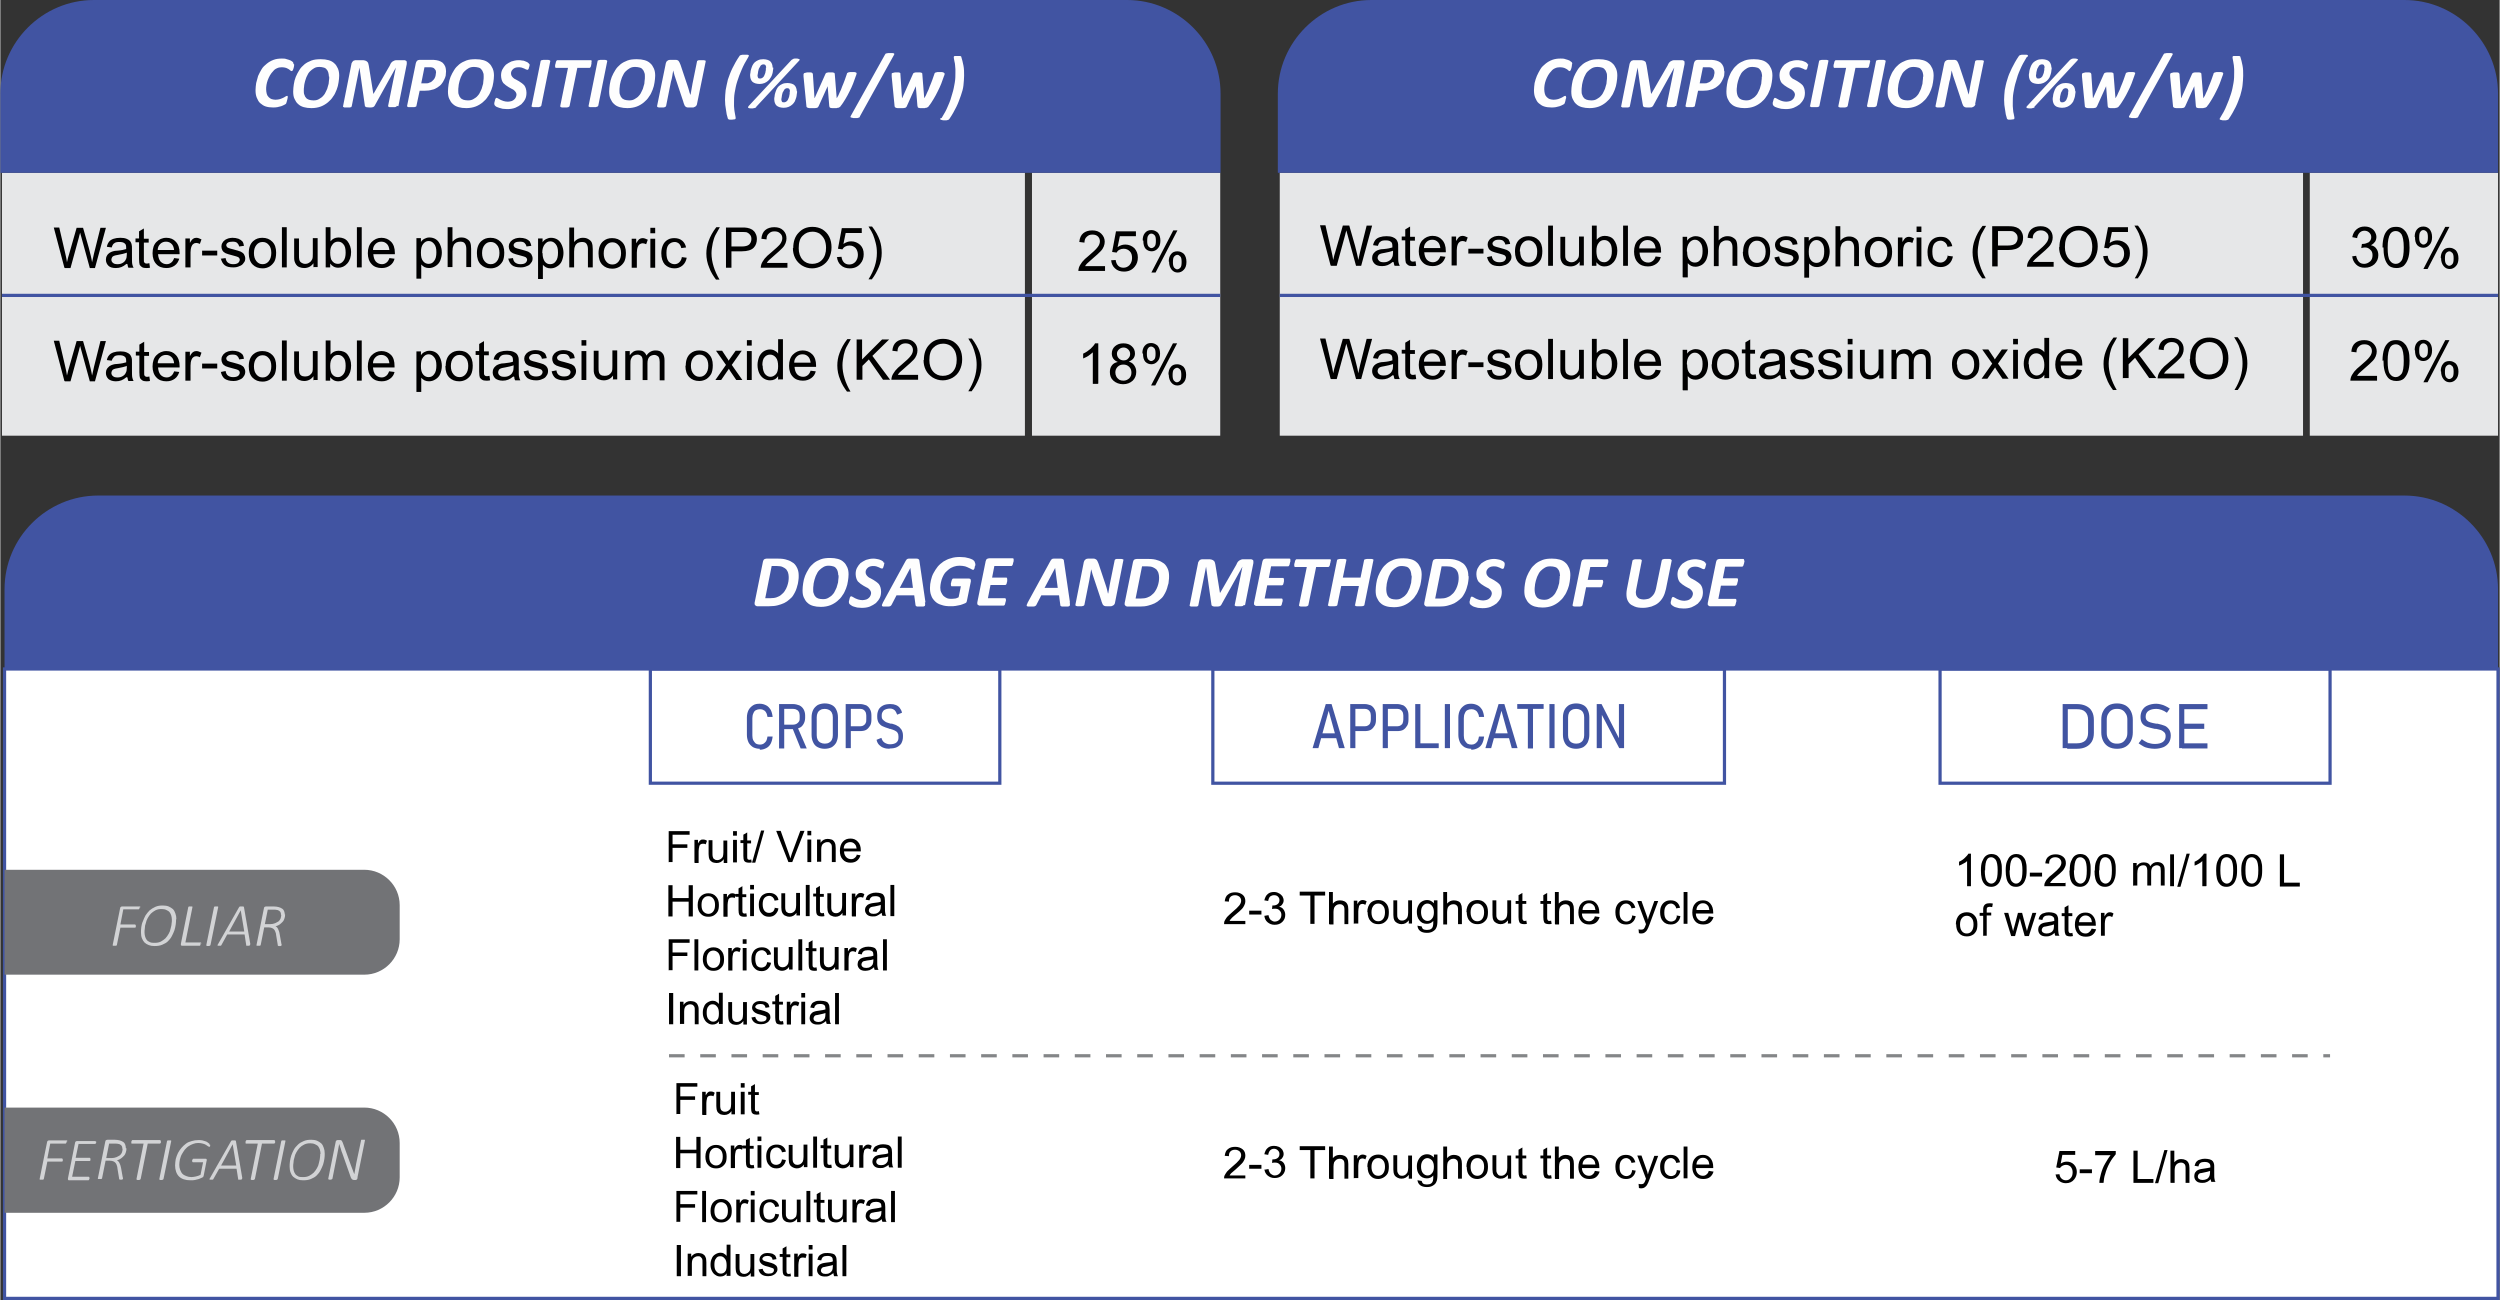
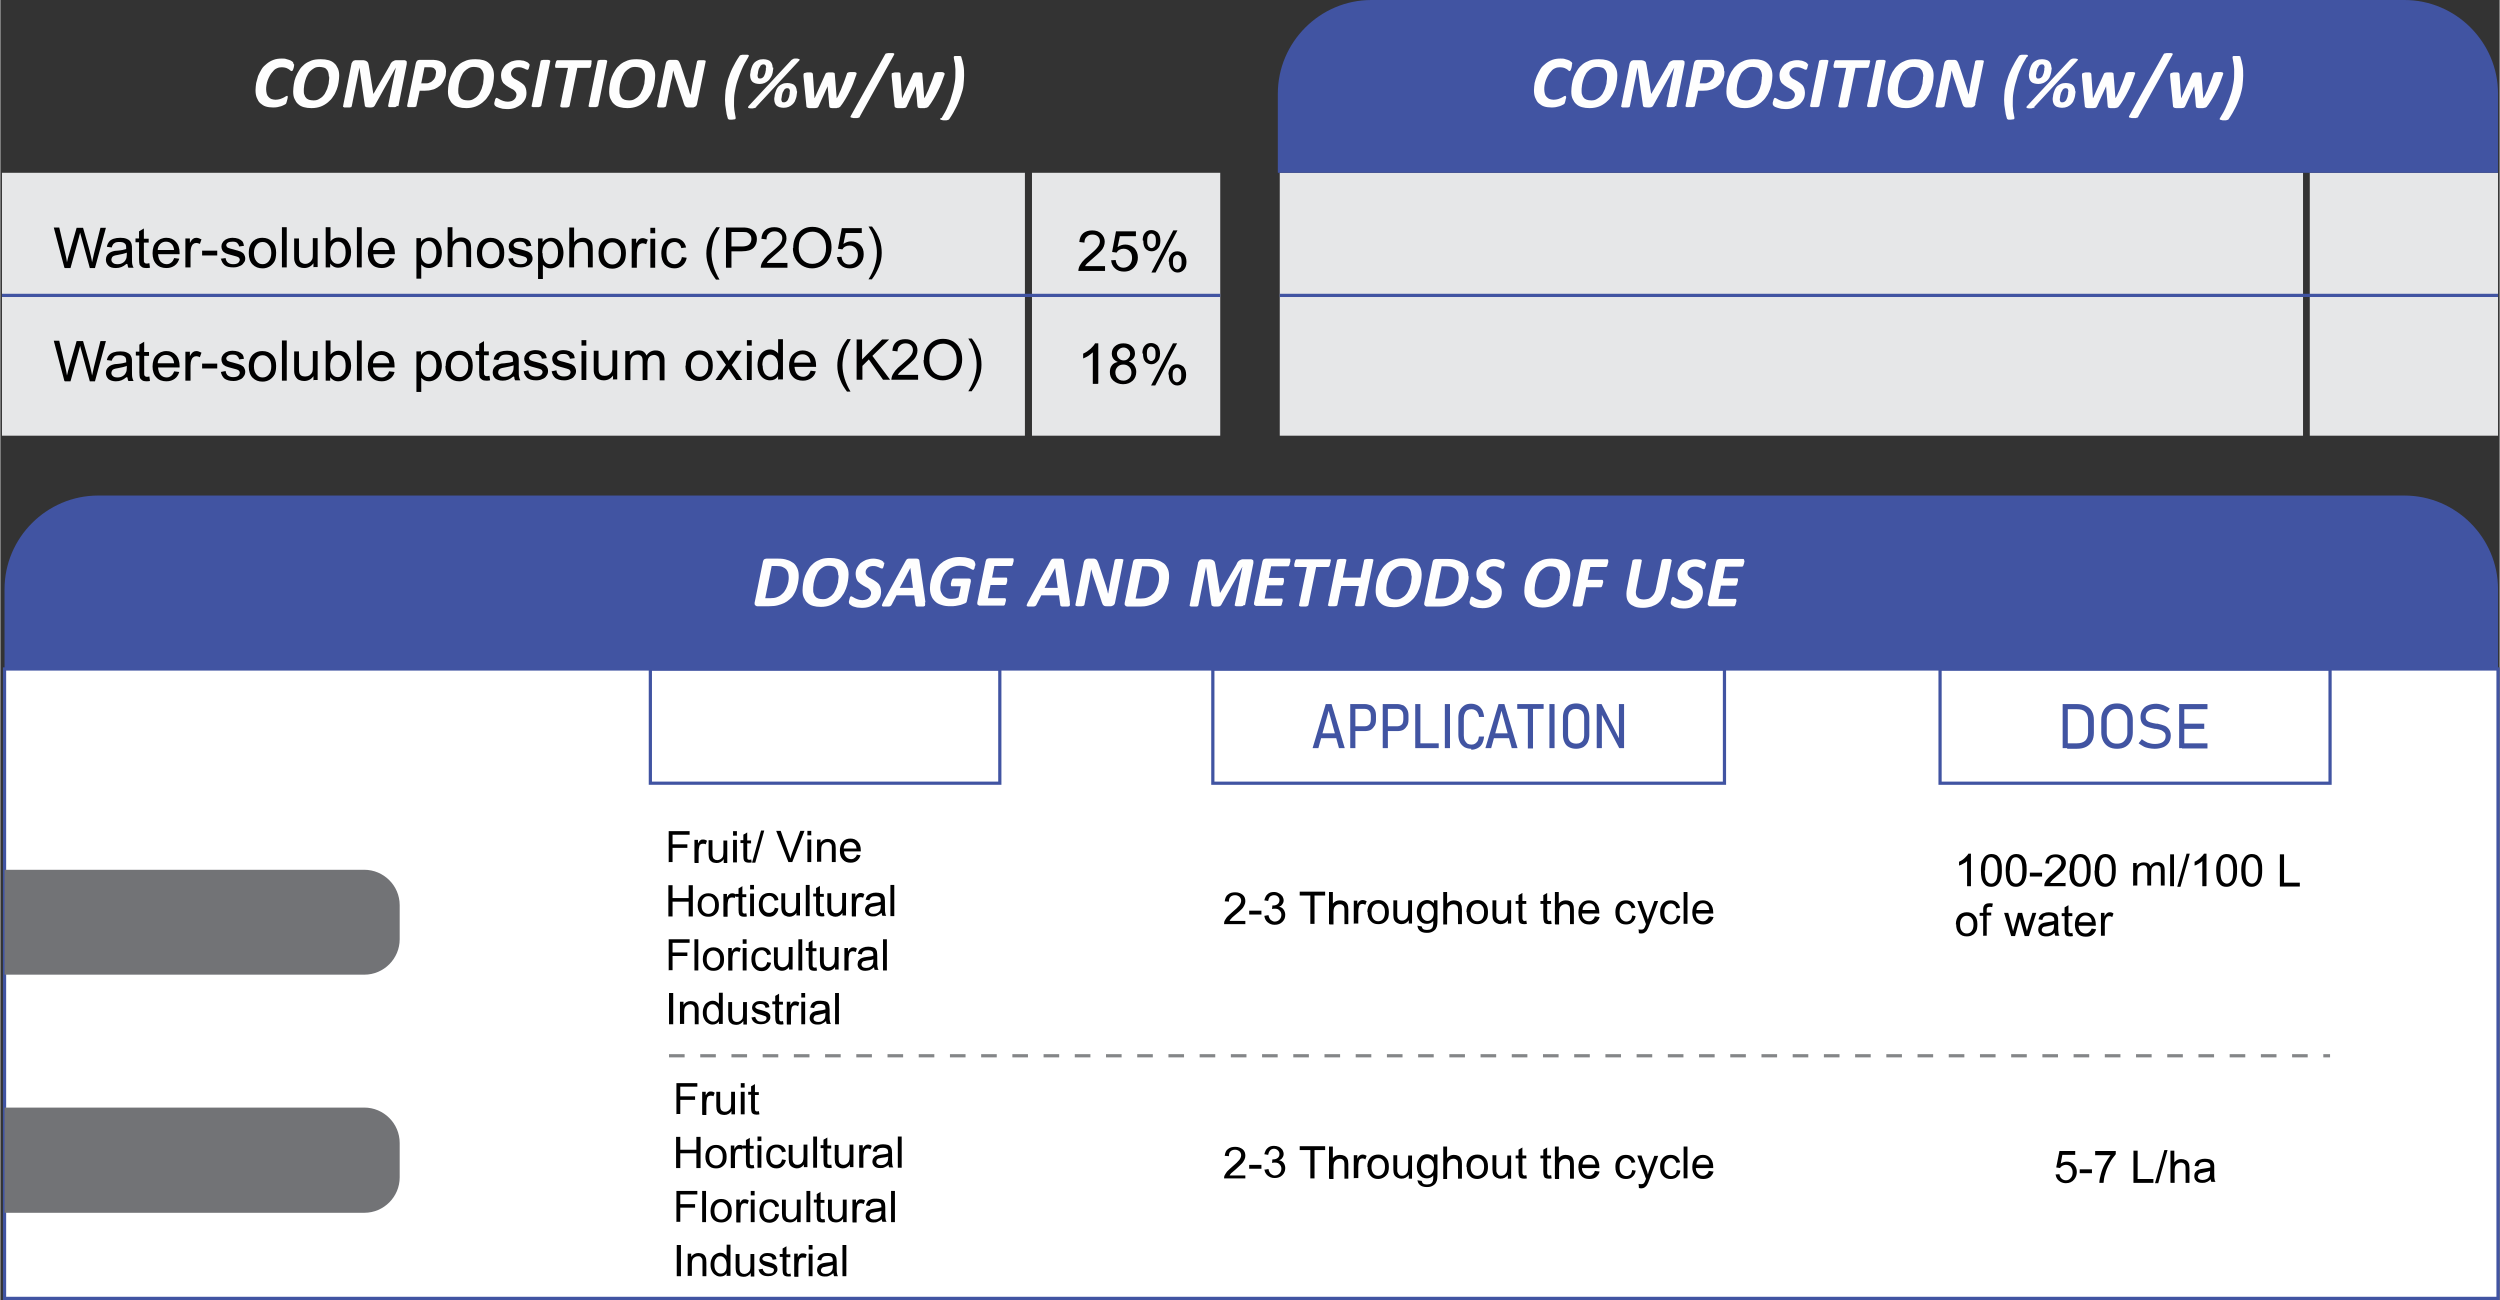
<svg xmlns="http://www.w3.org/2000/svg" xml:space="preserve" width="1600" height="832" style="shape-rendering:geometricPrecision;text-rendering:geometricPrecision;image-rendering:optimizeQuality;fill-rule:evenodd;clip-rule:evenodd" viewBox="0 0 7767 4040">
  <rect x="0" y="0" width="7767" height="4040" fill="#333333" stroke="none" />
  <defs>
    <style>.str0{stroke:#4154a2;stroke-width:10;stroke-miterlimit:2.613}.fil3,.fil8{fill:none}.fil3{fill-rule:nonzero}.fil1{fill:#4154a2}.fil5{fill:#727376}.fil9{fill:#e6e7e8}.fil7{fill:#000;fill-rule:nonzero}.fil2,.fil4,.fil6{fill:#4154a2;fill-rule:nonzero}.fil2,.fil6{fill:#d2d3d5}.fil2{fill:#fefefe}</style>
  </defs>
  <g id="Layer_x0020_1">
    <path class="str0" style="fill:#fff" d="M13 2079h7749v1956H13z" />
    <path class="fil1" d="M13 2079h7749v-248c0-160-131-291-291-291H304c-160 0-291 131-291 291v248z" />
    <path class="fil2" d="M2481 1789c0 5 0 10-1 15s-1 10-3 15c-1 5-3 11-5 16s-5 10-8 15-7 9-12 13c-4 4-10 8-16 11s-13 5-20 7-16 3-27 3h-37c-1 0-2 0-3-1-1 0-2-1-3-2s-1-2-2-3v-5l26-128c1-3 2-6 4-7s5-2 7-2h35c12 0 21 1 29 4 8 2 14 6 20 10 5 4 9 10 12 17s4 14 4 23zm-31 4c0-5-1-9-2-13s-4-8-6-11c-3-3-7-5-11-7s-10-3-18-3h-16l-20 100h16c8 0 15-1 20-3s10-4 14-8c4-3 8-7 11-12 3-4 5-9 7-14s3-10 4-15 1-10 1-15zm186-8c0 7-1 14-2 21-1 8-3 15-6 23-3 7-6 15-11 21-4 7-10 13-16 18s-14 10-22 13-18 5-29 5c-9 0-17-1-24-3s-13-5-18-10c-5-4-8-10-11-16s-4-14-4-23c0-7 1-15 2-22 1-8 3-15 6-23 3-7 7-15 11-21 4-7 10-13 16-18s14-9 22-12 18-4 29-4c9 0 17 1 24 3s13 5 18 10c5 4 8 10 11 16 3 7 4 14 4 23zm-32 3c0-5-1-9-2-13s-3-7-5-9c-2-3-5-5-9-6s-8-2-13-2c-7 0-12 1-17 4s-9 6-13 10-7 9-9 14c-3 5-4 11-6 16-1 5-3 11-3 16-1 5-1 10-1 14 0 5 0 9 2 13 1 4 3 7 5 9 2 3 5 4 9 6 4 1 8 2 14 2 7 0 12-1 17-4s10-6 13-10c4-4 7-9 9-14 3-5 5-11 6-16 2-5 3-10 3-16 1-5 1-10 1-14zm143-40v3c0 1 0 2-1 4 0 1 0 3-1 4 0 1-1 3-1 4-1 1-1 2-2 3s-1 1-2 1-2-1-4-1l-6-3c-2-1-5-2-8-3s-7-1-11-1-7 1-10 2-5 3-7 5-3 4-4 6-1 5-1 7c0 3 1 5 2 7s3 4 5 6 5 4 8 5c3 2 6 3 9 5l9 6c3 2 6 5 8 7 2 3 4 6 5 10s2 8 2 13c0 7-1 14-4 20s-7 11-12 16c-5 4-12 8-19 11-8 3-16 4-25 4-5 0-10-1-14-1-4-1-8-2-11-3s-6-2-8-4c-2-1-4-3-5-4s-2-3-2-5v-3c0-1 1-3 1-4s1-3 1-4 1-3 1-4c1-1 1-2 2-3s1-1 2-1 3 1 5 2 4 2 7 4c3 1 6 3 10 4s8 2 13 2c4 0 8-1 12-2 3-1 6-3 8-5s4-4 5-7 2-5 2-8-1-5-2-7-3-4-5-6-5-4-8-5c-3-2-6-3-9-5l-9-6c-3-2-5-5-8-7-2-3-4-6-5-10s-2-8-2-13c0-7 1-13 4-19s7-11 11-15c5-4 11-7 17-10 7-2 14-4 22-4 4 0 7 0 11 1s7 1 9 2c3 1 5 2 7 3s3 2 4 3l2 2v3zM2873 1872c1 3 1 5 1 7s-1 3-1 4c-1 1-3 1-5 2h-17c-2 0-3 0-4-1-1 0-2-1-2-1 0-1-1-2-1-3l-4-30h-55l-15 29c-1 1-1 2-2 3s-2 1-3 2c-1 0-3 1-5 1h-16c-2 0-3-1-4-2 0-1-1-2 0-4s2-4 3-7l71-130c1-1 2-2 2-3 1-1 2-1 3-2s3-1 6-1h21c3 0 4 0 6 1 1 1 2 1 3 2 0 1 1 2 1 3l19 130zm-45-107-33 62h41l-8-62zM3030 1752v3c0 1 0 3-1 4s-1 3-1 4-1 3-1 4c-1 1-1 2-2 3s-1 1-2 1-3-1-5-2-5-3-8-4c-3-2-7-3-12-5-5-1-11-2-17-2-7 0-12 1-18 3-5 2-10 4-15 8-4 3-8 7-12 11-3 4-6 9-8 14s-4 10-5 16c-1 5-2 11-2 16 0 6 1 11 3 15s4 8 7 11 7 5 11 7c5 2 10 2 15 2 4 0 7-1 11-1 4-1 7-2 10-4l7-34h-28c-1 0-2 0-2-1-1-1-1-2-1-4v-3c0-1 0-3 1-4 0-1 0-3 1-4 0-1 1-3 1-4 1-1 1-2 2-3s1-1 2-1h49c3 0 4 1 5 2 1 2 1 4 1 7l-12 59c0 1-1 3-1 4s-1 2-2 3-3 2-6 3-7 3-11 4-9 2-15 3c-5 1-11 1-16 1-11 0-20-1-28-4-8-2-15-6-20-11s-10-11-12-18c-3-7-4-15-4-24 0-8 1-16 3-24s4-15 8-22 8-14 13-20 11-11 18-16c7-4 14-8 23-10 8-3 18-4 28-4 6 0 11 1 16 1 5 1 9 2 13 3s7 3 10 4c3 2 4 3 5 4s1 2 2 3c0 1 1 2 1 4zm119-11v2c0 1 0 2-1 4 0 1-1 3-1 4 0 2-1 3-1 4-1 1-1 2-2 3s-2 1-3 1h-52l-7 36h44c1 0 2 0 2 1s1 2 1 3v7c0 1-1 3-1 4s-1 3-1 4-1 2-2 3-2 1-3 1h-45l-8 41h53c1 0 2 1 2 1 0 1 1 2 1 3v3c0 1 0 2-1 4 0 1-1 3-1 4s-1 3-1 4-1 2-2 3-2 1-3 1h-74c-1 0-2 0-3-1s-2-1-3-2-1-2-1-3v-4l26-128c1-3 2-6 4-7s4-2 7-2h73c2 0 3 1 3 4zm174 131c1 3 1 5 1 7s-1 3-1 4c-1 1-3 1-5 2h-17c-2 0-3 0-4-1-1 0-2-1-2-1-1-1-1-2-1-3l-4-30h-55l-15 29c0 1-1 2-2 3s-2 1-3 2c-1 0-3 1-5 1h-16c-2 0-3-1-4-2s-1-2 0-4 2-4 3-7l71-130c1-1 2-2 2-3 1-1 2-1 3-2s3-1 6-1h20c3 0 4 0 6 1 1 1 2 1 3 2s1 2 1 3l19 130zm-45-107-33 62h41l-8-62zm186 108c0 2-1 3-2 5-1 1-2 3-3 3-1 1-2 1-4 2-1 1-3 1-4 1h-13c-3 0-5 0-7-1s-3-2-4-3-2-3-3-6c-1-2-2-5-3-9l-22-66c-2-5-3-10-5-15-1-5-3-10-4-15l-3 18c-1 6-2 11-3 17l-15 75c0 1-1 2-1 2 0 1-1 1-3 2-1 0-3 1-4 1h-14c-2 0-3-1-4-1-1-1-2-1-2-2v-2l26-132c1-3 2-6 5-8 2-2 5-3 8-3h16c3 0 5 0 6 1 2 1 3 1 5 3 1 1 2 3 3 5s2 4 3 7l22 66c1 4 3 8 4 13 1 4 2 8 3 13h1c1-5 2-11 3-17s2-12 3-17l14-69c0-1 1-1 1-2 0 0 1-1 2-1 1-1 3-1 4-1h14c2 0 3 1 4 1s2 1 2 1c0 1 1 1 0 2l-26 132zm168-83c0 5 0 10-1 15 0 5-1 10-3 15-1 5-3 11-5 16s-5 10-8 15-7 9-12 13c-4 4-10 8-16 11s-13 5-20 7-16 3-27 3h-37c-1 0-2 0-4-1-1 0-2-1-3-2s-1-2-2-3v-5l26-128c1-3 2-6 4-7s5-2 8-2h35c12 0 21 1 29 4 8 2 14 6 20 10 5 4 9 10 12 17s4 14 4 23zm-31 4c0-5-1-9-2-13s-4-8-6-11c-3-3-7-5-11-7s-11-3-18-3h-16l-20 100h16c8 0 15-1 20-3s10-4 14-8c4-3 8-7 11-12 3-4 5-9 7-14s3-10 4-15 1-10 1-15zm263 86c0 1-1 1-1 2-1 1-1 1-2 1-1 1-3 1-5 1h-14c-2 0-3 0-4-1s-1-1-2-1v-2l24-119-66 119c-1 2-3 3-5 4-3 1-6 1-11 1s-8 0-10-1-3-2-4-3l-17-120-24 120c0 1-1 1-1 2s-1 1-2 1c-1 1-3 1-4 1h-14c-2 0-3 0-4-1s-2-1-2-1v-2l26-131c0-2 1-4 2-5 1-2 2-3 3-4s2-2 4-2c1-1 3-1 5-1h19c3 0 6 0 9 1 2 1 4 1 6 3 2 1 3 3 4 5s1 5 2 8l14 87h1l50-87c1-3 3-6 4-8 2-2 3-4 5-5l6-3c2-1 5-1 8-1h21c2 0 4 0 5 1s3 1 3 2c1 1 1 2 1 4v5l-26 131zm145-138v2c0 1 0 2-1 4 0 1-1 3-1 4 0 2-1 3-1 4-1 1-1 2-2 3s-2 1-3 1h-52l-7 36h44c1 0 2 0 2 1s1 2 1 3v7c0 1-1 3-1 4s-1 3-1 4-1 2-2 3-2 1-3 1h-45l-8 41h53c1 0 2 1 2 1 0 1 1 2 1 3v3c0 1 0 2-1 4 0 1-1 3-1 4s-1 3-1 4-1 2-2 3-2 1-3 1h-74c-1 0-2 0-3-1s-2-1-3-2-1-2-1-3v-4l26-128c1-3 2-6 4-7s4-2 7-2h73c2 0 3 1 3 4zm125 0v3c0 1 0 3-1 4 0 1-1 3-1 5 0 1-1 3-1 4-1 1-1 2-2 3s-2 1-3 1h-37l-24 118c0 1-1 2-1 2-1 1-2 1-3 2-1 0-3 1-5 1h-14c-2 0-3-1-4-1-1-1-2-1-2-2s-1-1 0-2l24-118h-36c-1 0-2 0-2-1-1-1-1-2-1-4v-3c0-1 0-2 1-4 0-1 1-3 1-4 0-2 1-3 1-4 1-1 1-2 2-3s2-1 3-1h103c1 0 2 0 2 1 1 1 1 2 1 4zm105 138c0 1-1 1-1 2-1 1-2 1-3 1-1 1-3 1-5 1h-14c-2 0-4 0-4-1-1-1-2-1-2-1-1-1-1-1 0-2l12-59h-55l-12 59c0 1-1 1-1 2-1 1-2 1-3 1-1 1-3 1-5 1h-14c-2 0-3 0-4-1s-2-1-2-1c-1-1-1-1 0-2l28-139c0-1 1-1 1-2 1 0 2-1 3-1s3-1 5-1h14c2 0 3 1 4 1s2 1 2 1c0 1 1 1 0 2l-11 54h55l11-54c0-1 1-1 1-2 0 0 1-1 3-1 1 0 3-1 5-1h14c2 0 4 1 4 1 1 0 2 1 2 1v2l-28 139zm178-94c0 7-1 14-2 21-1 8-3 15-6 23-3 7-6 15-11 21-4 7-10 13-16 18s-14 10-22 13-18 5-29 5c-9 0-18-1-24-3-7-2-13-5-18-10-5-4-8-10-11-16s-4-14-4-23c0-7 1-15 2-22 1-8 3-15 6-23 3-7 7-15 11-21 4-7 10-13 16-18s14-9 22-12 18-4 29-4c9 0 17 1 24 3s13 5 18 10c5 4 8 10 11 16 3 7 4 14 4 23zm-32 3c0-5-1-9-2-13s-3-7-5-9c-2-3-5-5-9-6s-8-2-13-2c-7 0-12 1-17 4s-9 6-13 10-7 9-9 14c-3 5-4 11-6 16-1 5-3 11-3 16-1 5-1 10-1 14 0 5 1 9 2 13s3 7 5 9c2 3 5 4 9 6 4 1 8 2 14 2 7 0 12-1 17-4s10-6 13-10c4-4 7-9 9-14 3-5 5-11 6-16 2-5 3-10 3-16 1-5 1-10 1-14zm178 1c0 5 0 10-1 15s-1 10-3 15c-1 5-3 11-5 16s-5 10-8 15-7 9-12 13-10 8-16 11-13 5-20 7-16 3-27 3h-37c-1 0-2 0-4-1-1 0-2-1-3-2s-1-2-2-3v-5l26-128c1-3 2-6 4-7s5-2 7-2h35c12 0 21 1 29 4 8 2 14 6 20 10 5 4 9 10 12 17s4 14 4 23zm-31 4c0-5-1-9-2-13s-4-8-6-11c-3-3-6-5-11-7-4-2-10-3-18-3h-16l-20 100h16c8 0 15-1 20-3s10-4 14-8c4-3 8-7 11-12 3-4 5-9 7-14s3-10 4-15 1-10 1-15zm143-45v7c0 1-1 3-1 4s-1 3-1 4c-1 1-1 2-2 3 0 1-1 1-2 1s-2-1-4-1l-6-3c-2-1-5-2-8-3s-7-1-11-1-7 1-10 2-5 3-7 5-3 4-4 6-1 5-1 7c0 3 1 5 2 7s3 4 5 6 5 4 8 5c3 2 6 3 9 5l9 6c3 2 6 5 8 7 2 3 4 6 5 10s2 8 2 13c0 7-1 14-4 20s-7 11-12 16c-5 4-12 8-19 11-8 3-16 4-25 4-5 0-10-1-14-1-4-1-8-2-11-3s-6-2-8-4c-2-1-4-3-5-4s-2-3-2-5v-3c0-1 0-3 1-4 0-1 0-3 1-4 0-1 1-3 1-4s1-2 2-3 1-1 2-1 3 1 5 2 4 2 7 4c3 1 6 3 10 4s8 2 13 2c4 0 8-1 12-2 3-1 6-3 8-5s4-4 5-7 2-5 2-8-1-5-2-7-3-4-5-6-5-4-8-5c-3-2-6-3-9-5l-9-6c-3-2-5-5-8-7-2-3-4-6-5-10s-2-8-2-13c0-7 1-13 4-19s7-11 11-15c5-4 11-7 17-10 7-2 14-4 22-4 4 0 7 0 11 1s7 1 9 2c3 1 5 2 7 3s3 2 4 3l2 2c0 1 1 2 1 3zm204 38c0 7-1 14-2 21-1 8-3 15-6 23-3 7-6 15-11 21-4 7-10 13-16 18s-14 10-22 13-18 5-29 5c-9 0-17-1-24-3s-13-5-18-10c-5-4-8-10-11-16s-4-14-4-23c0-7 1-15 2-22 1-8 3-15 6-23 3-7 7-15 11-21 4-7 10-13 16-18s14-9 22-12 18-4 29-4c9 0 17 1 24 3s13 5 18 10c5 4 8 10 11 16 3 7 4 14 4 23zm-32 3c0-5-1-9-2-13s-3-7-5-9c-2-3-5-5-9-6s-8-2-14-2c-7 0-12 1-17 4s-9 6-13 10-7 9-9 14c-3 5-4 11-6 16-1 5-3 11-3 16-1 5-1 10-1 14 0 5 1 9 2 13s3 7 5 9c2 3 5 4 9 6 4 1 8 2 13 2 7 0 12-1 17-4s10-6 13-10c4-4 7-9 9-14 3-5 5-11 6-16 2-5 3-10 3-16 1-5 1-10 1-14zm150-47v3c0 1 0 3-1 4 0 1-1 3-1 4-1 2-1 3-1 4-1 1-1 2-2 3s-2 1-3 1h-48l-8 40h45c1 0 2 1 2 1 0 1 1 2 1 3v3c0 1 0 3-1 4 0 1 0 3-1 4-1 2-1 3-1 4-1 1-1 2-2 3s-2 1-3 1h-45l-11 55c0 1-1 2-1 2-1 1-1 1-3 2-1 0-3 1-5 1h-15c-2 0-3-1-5-1-1-1-2-1-2-2v-2l27-133c1-3 2-6 4-7s4-2 7-2h69c1 0 2 0 3 1 0 1 1 2 1 4zm179 88c-2 9-5 18-9 25s-9 13-15 18-13 8-21 11c-8 2-16 4-26 4s-19-1-26-4-13-6-17-11-7-11-8-18-1-16 1-26l17-87c0-1 0-1 1-2s1-1 3-2c1 0 3-1 5-1h14c2 0 3 1 4 1 1 1 2 1 2 2v2l-17 87c-1 6-2 11-1 15 0 4 2 8 4 10 2 3 5 5 8 6s8 2 12 2c5 0 9-1 14-2 4-1 8-4 11-7s6-6 8-10 4-9 5-14l18-88c0-1 1-1 1-2s1-1 3-2c1 0 3-1 5-1h15c2 0 3 1 4 1 1 1 2 1 2 2 1 0 1 1 1 2l-18 89zm125-81v3c0 1 0 2-1 4 0 1 0 3-1 4 0 1-1 3-1 4s-1 2-2 3-1 1-2 1-2-1-4-1l-6-3c-2-1-5-2-8-3s-7-1-11-1-7 1-10 2-5 3-7 5-3 4-4 6-1 5-1 7c0 3 1 5 2 7s3 4 5 6 5 4 8 5c3 2 6 3 9 5l9 6c3 2 6 5 8 7 2 3 4 6 5 10s2 8 2 13c0 7-1 14-4 20s-7 11-12 16c-5 4-12 8-19 11-8 3-16 4-25 4-5 0-10-1-14-1-4-1-8-2-11-3s-6-2-8-4c-2-1-4-3-5-4s-2-3-2-5v-3c0-1 1-3 1-4s1-3 1-4 1-3 1-4c1-1 1-2 2-3s1-1 2-1 3 1 5 2 4 2 7 4c3 1 6 3 10 4s8 2 13 2c4 0 8-1 12-2 3-1 6-3 8-5s4-4 5-7 2-5 2-8-1-5-2-7-3-4-5-6-5-4-8-5c-3-2-6-3-9-5l-9-6c-3-2-5-5-8-7-2-3-4-6-5-10s-2-8-2-13c0-7 1-13 4-19s7-11 11-15c5-4 11-7 17-10 7-2 14-4 22-4 4 0 7 0 11 1s7 1 9 2c3 1 5 2 7 3s3 2 4 3l2 2v3zm119-7v2c0 1 0 2-1 4 0 1 0 3-1 4 0 2-1 3-1 4-1 1-1 2-2 3s-2 1-3 1h-52l-7 36h44c1 0 2 0 2 1 1 1 1 2 1 3v3c0 1 0 2-1 4 0 1-1 3-1 4s-1 3-1 4c-1 1-1 2-2 3s-2 1-3 1h-45l-8 41h53c1 0 2 1 2 1 1 1 1 2 1 3v3c0 1 0 2-1 4 0 1-1 3-1 4s-1 3-1 4c-1 1-1 2-2 3s-2 1-3 1h-74c-1 0-2 0-3-1s-2-1-3-2-1-2-1-3v-4l26-128c1-3 2-6 4-7s4-2 7-2h73c2 0 3 1 3 4z" />
    <path class="fil3 str0" d="M3768 2079h1590v355H3768zM6028 2079h1212v355H6028z" />
    <path class="fil4" d="M4121 2188h16l41 137h-18l-32-116-32 116h-18l41-137zm-20 91h58v15h-58v-15zM4205 2257h36c4 0 7-1 10-3s5-4 6-7 2-7 2-11v-12c0-4-1-8-2-11-2-3-4-6-6-7-3-2-6-3-10-3h-36v-15h35c7 0 13 2 19 4 5 3 9 7 12 13 3 5 4 12 4 19v12c0 7-1 14-4 19s-7 10-12 13-12 4-19 4h-35v-15zm-10-69h16v137h-16v-137zM4306 2257h36c4 0 7-1 10-3s5-4 6-7 2-7 2-11v-12c0-4-1-8-2-11-2-3-4-6-6-7-3-2-6-3-10-3h-36v-15h35c7 0 13 2 19 4 5 3 9 7 12 13 3 5 4 12 4 19v12c0 7-1 14-4 19s-7 10-12 13-12 4-19 4h-35v-15zm-10-69h16v137h-16v-137zM4397 2188h16v137h-16v-137zm10 122h63v15h-63v-15zM4505 2325h-16v-137h16zM4571 2327c-8 0-15-2-21-5-6-4-11-9-14-15-3-7-5-14-5-23v-54c0-9 2-17 5-23s8-11 14-15 13-5 21-5 14 2 20 5 10 8 14 14c3 6 5 13 6 22h-16c0-5-2-10-4-13-2-4-5-7-8-8-3-2-7-3-11-3-5 0-9 1-13 3s-6 5-8 10c-2 4-3 9-3 15v54c0 6 1 11 3 15s5 7 8 10c4 2 8 3 13 3 4 0 8-1 11-3s6-5 8-8c2-4 3-8 4-14h16c-1 9-3 16-6 22s-8 11-14 14-12 5-20 5zM4658 2188h16l41 137h-18l-32-116-32 116h-18l41-137zm-20 91h58v15h-58v-15zM4747 2198h16v128h-16v-128zm-33-10h82v15h-82v-15zM4830 2325h-16v-137h16zM4897 2327c-9 0-16-2-22-5s-11-8-14-15c-3-6-5-14-5-23v-55c0-9 2-17 5-23s8-11 14-15c6-3 14-5 22-5 9 0 16 2 22 5s11 8 14 15c3 6 5 14 5 23v55c0 9-2 16-5 23-3 6-8 11-14 15-6 3-14 5-22 5zm0-16c5 0 10-1 13-3 4-2 7-5 9-9s3-9 3-14v-56c0-6-1-10-3-14s-5-7-9-9-8-3-13-3-10 1-13 3c-4 2-7 5-9 9s-3 9-3 14v56c0 6 1 10 3 14s5 7 9 9 8 3 13 3zM4961 2188h15l57 112-3 1v-113h16v137h-15l-58-111h4v111h-16zM6422 2310h31c12 0 20-3 26-8 6-6 9-14 9-25v-40c0-11-3-19-9-25s-15-8-26-8h-31v-16h31c11 0 21 2 29 6s14 9 18 17c4 7 6 16 6 27v39c0 11-2 20-6 27s-10 13-18 17-17 6-29 6h-30v-16zm-13-122h16v137h-16v-137zM6578 2327c-10 0-19-2-26-6s-13-10-17-18-6-17-6-27v-39c0-11 2-20 6-27 4-8 9-13 17-18 7-4 16-6 26-6s18 2 26 6c7 4 13 10 17 18s6 17 6 27v39c0 10-2 19-6 27s-10 14-17 18-16 6-26 6zm0-16c6 0 12-1 17-4s8-7 11-12 4-11 4-18v-40c0-7-1-13-4-18s-6-9-11-12-10-4-17-4-12 1-17 4-8 7-11 12-4 11-4 18v40c0 7 1 13 4 18s6 9 11 12 10 4 17 4zM6695 2327c-7 0-13-1-19-2s-12-3-17-6-10-6-14-9l10-13c6 5 12 8 18 11 7 2 14 4 22 4 11 0 19-2 25-6s9-10 9-18c0-5-1-9-4-12s-6-5-10-7c-4-1-10-3-16-4h-4c-9-2-17-4-23-6s-11-5-15-10-6-12-6-21c0-8 2-16 6-22s9-11 17-14c7-3 16-5 26-5 5 0 10 1 14 2 5 1 10 3 14 5 5 2 9 5 14 8l-9 13c-6-4-11-7-17-9-5-2-11-3-16-3-10 0-18 2-24 6s-9 10-9 18c0 5 1 9 4 12s7 5 11 6 10 3 18 4h4c9 2 16 4 21 6 6 2 10 6 14 11s6 12 6 20-2 16-6 22-10 11-17 14c-8 3-17 5-27 5zM6771 2188h16v137h-16v-137zm9 122h79v16h-79v-16zm0-61h69v16h-69v-16zm0-61h79v16h-79v-16z" />
    <path class="fil5" d="M13 2703h1118c60 0 110 49 110 110v106c0 60-49 110-110 110H13v-326zM13 3442h1118c60 0 110 49 110 110v107c0 60-49 110-110 110H13v-326z" />
-     <path class="fil6" d="M433 2819v2c0 1 0 1-1 2 0 1 0 1-1 2l-1 1h-48l-9 47h45c1 0 1 0 2 1 0 1 1 1 1 2v5l-1 1-1 1h-46l-11 54s0 1-1 1l-1 1h-10l-1-1v-1l23-114c0-2 1-4 3-5 1-1 3-1 4-1h54c1 0 1 0 2 1v2zM546 2857c0 4 0 10-1 16s-2 12-4 18-5 12-8 18-7 11-12 16-11 8-18 11-15 4-24 4c-7 0-13-1-18-3s-10-5-13-8-6-8-8-13-3-11-3-18c0-5 0-11 1-17s2-12 5-18c2-6 5-12 8-18 4-6 8-11 13-16 5-4 11-8 18-11s14-4 23-4c7 0 13 1 18 3s9 5 13 8c4 4 6 8 8 14 2 5 3 11 3 18zm-13 1c0-5-1-9-2-13s-3-7-5-10-6-5-10-7-9-3-15-3c-7 0-13 1-19 4-5 3-10 6-14 10s-7 9-10 14-5 11-6 16c-2 5-3 10-3 16-1 5-1 9-1 13 0 5 1 9 2 13s3 7 5 10 6 5 10 7 9 2 15 2c7 0 13-1 19-4 5-3 10-6 14-10s7-9 10-14 5-10 6-16c1-5 3-10 3-15 1-5 1-9 1-13zm89 73v5c0 1-1 1-1 2l-1 1h-56c-1 0-1 0-2-1-1 0-1-1-1-2v-3l23-114s0-1 1-1l1-1h10l1 1v1l-22 110h47c1 0 1 0 2 1 0 0 1 1 1 2zm31 6s0 1-1 1l-1 1s-1 0-2 1h-6c-1 0-1 0-2-1 0 0-1 0-1-1v-1l24-118s0-1 1-1l1-1h10l1 1v1l-24 118zm123-2v2c0 1-1 1-1 1-1 0-1 1-2 1h-8c-1 0-1 0-1-1v-1l-5-33h-54l-18 33c0 1 0 1-1 1l-1 1h-8c-1 0-2 0-2-1 0 0-1-1 0-1 0-1 0-1 1-2l66-116c0-1 1-1 1-1 1 0 1-1 2-1h10c1 0 1 0 1 1l1 1 20 116zm-29-106-36 66h47l-11-66zm138 13c0 5-1 9-2 12-1 4-3 8-6 11s-6 6-9 8c-4 3-8 4-13 6 4 1 6 4 8 8s4 9 5 16l5 28c0 1 0 2 1 3v4l-1 1s-1 0-2 1h-6c-1 0-1 0-2-1l-1-1v-2l-5-30c0-3-1-7-2-9-1-3-2-6-4-8s-4-4-7-5-6-2-11-2h-13l-11 55s0 1-1 1l-1 1h-10s-1 0-1-1v-1l23-114c0-2 1-4 3-5s3-1 5-1h23c6 0 11 1 15 2s8 3 11 5 5 5 6 8 2 7 2 10zm-13 1c0-2 0-5-1-7s-2-4-4-5-4-3-7-3c-3-1-6-1-10-1h-19l-9 45h16c6 0 11-1 16-3 4-2 8-4 11-6 3-3 5-6 6-9 1-4 2-7 2-11zM206 3547v2c0 1 0 1-1 2 0 1 0 1-1 2l-1 1h-48l-9 46h45c1 0 1 0 2 1 0 1 1 1 1 2v5l-1 1-1 1h-46l-11 54s0 1-1 1l-1 1h-10l-1-1v-1l23-114c0-2 1-4 3-5 1-1 3-1 4-1h54c1 0 1 0 2 1v2zm92 0v3c0 1 0 1-1 2 0 1 0 1-1 2l-1 1h-52l-9 43h43c1 0 1 0 2 1 0 1 1 1 1 2v5l-1 1-1 1h-45l-10 49h51c1 0 1 0 2 1 0 1 1 1 1 2v3s0 1-1 2c0 1 0 1-1 2l-1 1h-61c-1 0-1 0-2-1 0 0-1-1-1-2v-3l22-110c0-2 1-4 3-5 1-1 3-1 4-1h56c1 0 2 1 2 3zm94 22c0 4-1 9-2 12-1 4-3 8-6 11s-6 6-9 8c-4 3-8 5-13 6 3 1 6 4 8 8s4 9 5 15l5 28c0 1 0 2 1 3v4l-1 1s-1 0-2 1h-6c-1 0-1 0-2-1l-1-1v-2l-5-30c0-4-1-7-2-10s-2-6-4-8-4-4-7-5-6-2-11-2h-13l-11 55s0 1-1 1l-1 1h-10s-1 0-1-1v-1l23-114c0-2 1-4 3-5s3-1 4-1h23c6 0 11 1 15 2s8 3 11 5 5 5 6 8 2 7 2 11zm-13 1c0-2 0-5-1-7s-2-4-4-5-4-3-7-3c-3-1-6-1-10-1h-19l-9 45h16c6 0 11-1 16-3 4-2 8-4 11-6 3-3 5-6 6-9 1-4 2-7 2-11zM499 3547v3c0 1 0 1-1 2 0 1 0 1-1 1l-1 1h-38l-22 110s0 1-1 1l-1 1s-1 0-2 1h-6c-1 0-1 0-2-1 0 0-1 0-1-1v-1l22-110h-36c-1 0-1 0-2-1v-5c0-1 0-1 1-2 0-1 0-1 1-2l1-1h86c1 0 1 0 2 1v2zm8 117s0 1-1 1l-1 1s-1 0-2 1h-6c-1 0-1 0-2-1 0 0-1 0-1-1v-1l24-118s0-1 1-1l1-1h10l1 1v1l-24 118zm145-107v4c0 1 0 1-1 2l-1 1h-1c-1 0-2-1-4-2s-4-3-6-4c-3-2-6-3-10-4s-8-2-14-2-11 1-16 3-10 4-14 7c-5 3-8 7-12 11-3 4-6 9-9 14s-4 10-6 16c-1 6-2 11-2 17s1 11 3 16 4 9 7 12 7 5 12 7 10 3 16 3c4 0 9-1 14-2s10-3 14-5l8-39h-31c-1 0-1 0-2-1 0 0-1-1-1-2v-3c0-1 0-1 1-2 0-1 1-1 1-2l1-1h39c2 0 3 1 3 2 1 1 1 3 0 4l-9 46c0 1-1 2-1 3s-1 1-1 2l-4 2c-2 1-5 2-9 4-3 1-7 2-12 3-4 1-9 1-14 1-8 0-15-1-21-3s-11-5-15-9-7-9-9-15-3-12-3-19 1-13 2-20c2-7 4-13 7-19s7-11 11-16 9-9 14-13 11-6 18-8c6-2 13-3 21-3 4 0 8 0 12 1s7 2 10 3 5 2 7 4c2 1 3 3 4 3 1 1 1 1 1 2v2zm99 105v2c0 1-1 1-1 1-1 0-1 1-2 1h-8c-1 0-1 0-1-1v-1l-5-32h-54l-18 32c0 1 0 1-1 1l-1 1h-8c-1 0-2 0-2-1 0 0-1-1 0-1 0-1 0-1 1-2l66-116c0-1 1-1 1-1 1 0 1-1 2-1h10c1 0 1 0 1 1l1 1 20 116zm-29-106-36 66h47l-11-66zM854 3547v3c0 1 0 1-1 2 0 1 0 1-1 1l-1 1h-38l-22 110s0 1-1 1l-1 1s-1 0-2 1h-6c-1 0-1 0-2-1 0 0-1 0-1-1v-1l22-110h-36c-1 0-1 0-2-1v-5c0-1 0-1 1-2 0-1 0-1 1-2l1-1h86c1 0 1 0 2 1v2zm8 117s0 1-1 1l-1 1s-1 0-2 1h-6c-1 0-1 0-2-1 0 0-1 0-1-1v-1l24-118s0-1 1-1l1-1h10l1 1v1l-24 118zm146-79c0 5 0 10-1 16s-2 12-4 18-5 12-8 18-7 11-12 16-11 8-18 11-15 4-24 4c-7 0-13-1-18-3s-9-5-13-8c-4-4-6-8-8-13s-3-11-3-18c0-5 0-11 1-17s2-12 4-18 5-12 8-18 8-11 13-16 11-8 18-11 14-4 23-4c7 0 13 1 18 3s9 5 13 8c4 4 6 8 8 14 2 5 3 11 3 18zm-13 1c0-5-1-9-2-13s-3-7-5-10-6-5-10-7-9-3-15-3c-7 0-13 1-19 4s-10 6-14 10-7 9-10 14-5 10-6 16c-2 6-3 11-3 16-1 5-1 9-1 13 0 5 1 9 2 13s3 7 5 10 6 5 9 7c4 2 9 2 15 2 7 0 13-1 19-4 5-3 10-6 14-10s7-9 10-14 5-10 6-16c1-5 3-11 3-15 1-5 1-9 1-13zm115 75c0 1-1 2-1 3l-2 2c-1 1-1 1-2 1h-6c-1 0-3 0-4-1-1 0-2-1-3-2s-1-2-2-3-1-3-2-5l-25-71c-2-5-4-10-5-15-2-5-3-10-5-15-1 5-2 11-3 16s-2 11-3 16l-15 76s0 1-1 1l-1 1c-1 0-1 0-2 1h-6c-1 0-1 0-2-1 0 0-1 0-1-1v-1l23-114c0-2 1-4 3-5 1-1 3-1 4-1h8c1 0 2 1 3 1 1 1 1 2 2 3s1 3 2 4l26 72c2 4 3 9 5 13 2 5 3 9 5 13 1-6 2-11 3-17s2-12 3-17l15-71v-1l1-1h10c1 0 1 1 1 1v1l-23 114z" />
    <path class="fil7" d="M3869 2860v12h-66c0-3 0-6 1-9 2-4 5-9 8-13 4-4 9-9 16-15 11-9 18-16 22-21s6-10 6-15-2-9-5-12c-4-3-8-5-14-5s-11 2-14 5c-4 4-5 8-5 15l-13-1c1-9 4-17 10-21 6-5 13-7 23-7 9 0 17 3 23 8s8 12 8 20c0 4-1 8-3 12s-4 8-8 12-10 10-19 17c-7 6-12 10-14 13-2 2-4 4-5 7h49zm12-18v-12h38v12h-38zm48 4 12-2c1 7 4 12 7 15 4 3 8 5 12 5 6 0 11-2 15-6s6-9 6-15-2-10-6-14-8-5-14-5c-2 0-5 0-9 1l1-11h2c5 0 10-1 14-4s6-7 6-13c0-5-2-8-5-11s-7-4-12-4-9 2-12 4c-3 3-5 8-6 14l-12-2c2-8 5-15 10-19 5-5 12-7 20-7 5 0 10 1 15 4 5 2 8 6 11 9 2 4 4 8 4 13 0 4-1 8-4 12-2 4-6 6-10 8 6 1 11 4 14 9 3 4 5 10 5 16 0 9-3 16-9 22s-14 9-24 9c-9 0-16-3-22-8s-9-12-10-20zM4071 2871v-88h-33v-12h79v12h-33v88h-13zm58 0v-99h12v36c6-7 13-10 22-10 5 0 10 1 14 3s7 5 9 9 3 9 3 16v46h-12v-45c0-6-1-11-4-13-3-3-6-4-11-4-4 0-7 1-10 3s-5 4-7 8c-1 3-2 8-2 13v39h-12zm77 0v-72h11v11c3-5 5-9 8-10 2-2 5-3 8-3 4 0 8 1 13 4l-4 11c-3-2-6-3-9-3s-5 1-7 2c-2 2-4 4-4 7-1 4-2 9-2 14v38h-12zm42-36c0-13 4-23 11-30 6-5 14-8 23-8 10 0 18 3 24 10 6 6 9 15 9 27 0 9-1 17-4 22s-7 9-12 12-11 4-17 4c-10 0-18-3-24-10-6-6-9-16-9-28zm13 0c0 9 2 16 6 21s9 7 15 7 11-2 15-7 6-12 6-21-2-16-6-20c-4-5-9-7-15-7s-11 2-15 7-6 11-6 21zm116 36v-11c-6 8-13 12-23 12-4 0-8-1-12-3s-6-4-8-6c-2-3-3-5-4-9 0-2-1-6-1-11v-45h12v40c0 6 0 11 1 13 1 3 3 6 5 7 2 2 5 3 9 3s7-1 10-3 5-4 7-8c1-3 2-8 2-14v-38h12v72h-11zm28 6 12 2c1 4 2 6 4 8 3 2 7 3 12 3 6 0 10-1 13-3s5-5 6-9c1-3 1-8 1-16-5 6-12 9-20 9-10 0-18-4-23-11-6-7-8-16-8-26 0-7 1-13 4-19s6-10 11-13 10-5 17-5c9 0 15 4 21 10v-9h11v62c0 11-1 19-4 24-2 5-6 8-11 11s-11 4-18 4c-9 0-16-2-21-6s-8-10-8-17zm10-43c0 9 2 16 6 21 4 4 8 7 14 7s10-2 14-7c4-4 6-11 6-20s-2-15-6-20-9-7-14-7-10 2-14 7c-4 4-6 11-6 20zm69 37v-99h12v36c6-7 13-10 21-10 5 0 10 1 14 3s7 5 8 9c2 4 3 9 3 16v46h-12v-45c0-6-1-11-4-13-3-3-6-4-11-4-3 0-7 1-10 3s-5 4-7 8c-1 3-2 8-2 13v39h-12zm72-36c0-13 4-23 11-30 6-5 14-8 23-8 10 0 18 3 24 10 6 6 9 15 9 27 0 9-1 17-4 22s-7 9-12 12-11 4-17 4c-10 0-18-3-24-10-6-6-9-16-9-28zm13 0c0 9 2 16 6 21s9 7 15 7 11-2 15-7 6-12 6-21-2-16-6-20c-4-5-9-7-15-7s-11 2-15 7-6 11-6 21zm116 36v-11c-6 8-13 12-23 12-4 0-8-1-12-3s-6-4-8-6c-2-3-3-5-4-9 0-2-1-6-1-11v-45h12v40c0 6 0 11 1 13 1 3 3 6 5 7 2 2 5 3 9 3s7-1 10-3 5-4 7-8c1-3 2-8 2-14v-38h12v72h-11zm57-11 2 11c-3 1-7 1-9 1-5 0-8-1-10-2-3-1-4-3-5-6-1-2-2-7-2-14v-41h-9v-9h9v-18l12-7v25h12v9h-12v42c0 4 0 6 1 7 0 1 1 2 2 3s2 1 4 1c1 0 3 0 5-1zm77 0 2 11c-3 1-7 1-9 1-5 0-8-1-10-2-3-1-4-3-5-6-1-2-2-7-2-14v-41h-9v-9h9v-18l12-7v25h12v9h-12v42c0 4 0 6 1 7 0 1 1 2 2 3s2 1 4 1c1 0 3 0 5-1zm12 11v-99h12v36c6-7 13-10 22-10 5 0 10 1 14 3s7 5 8 9c2 4 3 9 3 16v46h-12v-45c0-6-1-11-4-13-3-3-6-4-11-4-3 0-7 1-10 3s-5 4-7 8c-1 3-2 8-2 13v39h-12zm126-23 13 2c-2 7-6 13-11 17s-12 6-21 6c-11 0-19-3-25-10s-9-16-9-27c0-12 3-22 9-28 6-7 14-10 24-10s17 3 23 10 9 16 9 28v3h-54c0 8 3 14 7 18s9 6 15 6c4 0 8-1 11-4 3-2 6-6 7-11zm-40-20h40c-1-6-2-11-5-14-4-5-9-7-15-7s-10 2-14 6-6 9-6 15zm153 17 12 2c-1 8-5 15-10 19-5 5-12 7-20 7-10 0-18-3-24-10-6-6-9-16-9-28 0-8 1-14 4-20s7-10 12-13 11-4 17-4c8 0 14 2 19 6s8 10 10 17l-12 2c-1-5-3-8-6-11-3-2-6-4-10-4-6 0-11 2-15 7-4 4-6 11-6 21s2 17 6 21 9 7 15 7c5 0 9-2 12-4 3-3 5-7 6-13zm22 54-1-11c3 1 5 1 7 1 3 0 5 0 7-1s3-2 4-4c1-1 2-4 4-9 0-1 1-2 1-3l-27-72h13l15 42c2 5 4 11 5 16 1-5 3-11 5-16l15-42h12l-27 73c-3 8-5 13-7 16-2 4-5 7-8 9s-6 3-10 3c-2 0-5 0-8-1zm117-54 12 2c-1 8-5 15-10 19-5 5-12 7-20 7-10 0-18-3-24-10-6-6-9-16-9-28 0-8 1-14 4-20s7-10 12-13 11-4 17-4c8 0 14 2 19 6s8 10 10 17l-12 2c-1-5-3-8-6-11-3-2-6-4-10-4-6 0-11 2-15 7-4 4-6 11-6 21s2 17 6 21 9 7 15 7c5 0 9-2 12-4 3-3 5-7 6-13zm22 26v-99h12v99h-12zm80-23 13 2c-2 7-6 13-11 17s-12 6-21 6c-11 0-19-3-25-10s-9-16-9-27c0-12 3-22 9-28 6-7 14-10 24-10s17 3 23 10 9 16 9 28v3h-54c0 8 3 14 7 18s9 6 15 6c4 0 8-1 11-4 3-2 6-6 7-11zm-40-20h40c-1-6-2-11-5-14-4-5-9-7-15-7s-10 2-14 6-6 9-6 15zM6124 2754h-12v-78c-3 3-7 6-12 8-5 3-9 5-13 6v-12c7-3 13-7 18-12s9-9 11-13h8v100zm31-49c0-12 1-21 4-28s6-13 11-17 11-6 18-6c5 0 10 1 14 3s7 5 10 9 5 9 6 15c2 6 2 14 2 24 0 12-1 21-4 28-2 7-6 13-11 17s-11 6-18 6c-10 0-17-3-22-10-7-8-10-22-10-40zm12 0c0 16 2 27 6 33 4 5 9 8 14 8 6 0 10-3 14-8s6-16 6-33c0-16-2-27-6-33-4-5-9-8-14-8-6 0-10 2-13 7-4 6-6 17-6 34zm65 0c0-12 1-21 4-28s6-13 11-17 11-6 18-6c5 0 10 1 14 3s7 5 10 9 5 9 6 15c2 6 2 14 2 24 0 12-1 21-4 28-2 7-6 13-11 17s-11 6-18 6c-10 0-17-3-22-10-7-8-10-22-10-40zm12 0c0 16 2 27 6 33 4 5 9 8 14 8 6 0 10-3 14-8s6-16 6-33c0-16-2-27-6-33-4-5-9-8-14-8-6 0-10 2-13 7-4 6-6 17-6 34zm63 19v-12h38v12h-38zm111 18v12h-66c0-3 0-6 1-9 2-4 4-9 8-13 4-5 9-10 16-15 11-9 18-16 22-21s6-10 6-15-2-9-5-12-8-5-14-5-11 2-14 5c-4 3-5 8-5 15l-12-1c1-9 4-17 10-21 6-5 13-7 23-7 9 0 17 3 23 8s8 12 8 20c0 4-1 8-3 12s-4 8-8 12-10 10-19 17c-7 6-12 10-14 13-2 2-4 4-5 7h49zm13-37c0-12 1-21 4-28s6-13 11-17 11-6 18-6c5 0 10 1 14 3s7 5 10 9 5 9 6 15c2 6 2 14 2 24 0 12-1 21-4 28-2 7-6 13-11 17s-11 6-18 6c-10 0-17-3-23-10-7-8-10-22-10-40zm13 0c0 16 2 27 6 33 4 5 9 8 14 8 6 0 10-3 14-8s6-16 6-33c0-16-2-27-6-33-4-5-9-8-14-8-6 0-10 2-13 7-4 6-6 17-6 34zm65 0c0-12 1-21 4-28s6-13 11-17 11-6 18-6c5 0 10 1 14 3s7 5 10 9 5 9 6 15c2 6 2 14 2 24 0 12-1 21-4 28-2 7-6 13-11 17s-11 6-18 6c-10 0-17-3-23-10-7-8-10-22-10-40zm13 0c0 16 2 27 6 33 4 5 9 8 14 8 6 0 10-3 14-8s6-16 6-33c0-16-2-27-6-33-4-5-9-8-14-8-6 0-10 2-13 7-4 6-6 17-6 34zm106 49v-72h11v10c2-4 5-6 9-9 4-2 8-3 13-3s10 1 13 3c4 2 6 5 7 9 6-9 13-13 22-13 7 0 13 2 17 6s6 10 6 18v49h-12v-45c0-5-1-8-1-11-1-2-2-4-4-5s-4-2-7-2c-5 0-9 2-13 5-3 3-5 9-5 16v42h-12v-47c0-5-1-9-3-12s-5-4-10-4c-3 0-7 1-10 3s-5 5-6 8-2 8-2 15v37h-12zm115 0v-99h12v99h-12zm22 2 29-103h10l-29 103h-10zm90-2h-12v-78c-3 3-7 6-11 8-5 3-9 5-13 6v-12c7-3 13-7 18-12s9-9 11-13h8v100zm31-49c0-12 1-21 4-28s6-13 11-17 11-6 18-6c5 0 10 1 14 3s7 5 10 9 5 9 6 15c2 6 2 14 2 24 0 12-1 21-4 28-2 7-6 13-11 17s-11 6-18 6c-10 0-17-3-22-10-7-8-10-22-10-40zm13 0c0 16 2 27 6 33 4 5 9 8 14 8 6 0 10-3 14-8s6-16 6-33c0-16-2-27-6-33-4-5-9-8-14-8-6 0-10 2-14 7-4 6-6 17-6 34zm65 0c0-12 1-21 4-28s6-13 11-17 11-6 18-6c5 0 10 1 14 3s7 5 10 9 5 9 6 15c2 6 2 14 2 24 0 12-1 21-4 28-2 7-6 13-11 17s-11 6-18 6c-10 0-17-3-22-10-7-8-10-22-10-40zm13 0c0 16 2 27 6 33 4 5 9 8 14 8 6 0 10-3 14-8s6-16 6-33c0-16-2-27-6-33-4-5-9-8-14-8-6 0-10 2-14 7-4 6-6 17-6 34zm107 49v-99h13v88h49v12h-62zM6077 2873c0-13 4-23 11-30 6-5 14-8 23-8 10 0 18 3 24 10 6 6 9 15 9 27 0 9-1 17-4 22s-7 10-12 12c-5 3-11 4-17 4-10 0-18-3-24-10-6-6-9-16-9-28zm13 0c0 9 2 16 6 21s9 7 15 7 11-2 15-7 6-12 6-21-2-16-6-20c-4-5-9-7-15-7s-11 2-15 7-6 11-6 21zm72 36v-63h-11v-9h11v-8c0-5 0-9 1-11 1-3 3-6 6-8s7-3 12-3c4 0 7 0 11 1l-2 11c-3 0-5-1-7-1-4 0-6 1-8 2-2 2-2 5-2 9v7h14v9h-14v63h-12zm87 0-22-72h13l11 41 4 16c0-1 1-6 4-15l11-42h13l11 42 4 14 4-14 13-42h12l-23 72h-13l-12-43-3-12-15 55h-13zm134-9c-5 4-9 7-13 8-4 2-9 2-13 2-8 0-14-2-18-6s-6-9-6-15c0-4 1-7 2-10 2-3 4-5 6-7 3-2 6-3 9-4s6-1 11-2c10-1 17-3 22-4v-3c0-5-1-8-4-10-3-3-8-4-14-4s-10 1-13 3-5 6-6 11l-12-2c1-5 3-9 5-12 3-3 6-6 11-7 5-2 10-3 16-3s11 1 15 2 7 3 9 5 3 5 4 8c1 2 1 6 1 11v16c0 11 0 18 1 22 0 3 1 6 3 9h-13c-1-3-2-6-2-9zm-1-27c-5 2-11 3-20 5-5 1-9 2-11 2-2 1-4 2-5 4s-2 4-2 6c0 3 1 6 4 8s6 3 11 3 9-1 13-3 6-5 8-8c1-3 2-7 2-12v-4zm57 25 2 11c-3 1-7 1-9 1-5 0-8-1-10-2-3-1-4-3-5-6-1-2-2-7-2-14v-41h-9v-9h9v-18l12-7v25h12v9h-12v42c0 4 0 6 1 7 0 1 1 2 2 3s2 1 4 1c1 0 3 0 5-1zm61-12 13 2c-2 7-6 13-11 17s-12 6-21 6c-11 0-19-3-25-10s-9-16-9-27c0-12 3-22 9-28 6-7 14-10 24-10s17 3 23 10 9 16 9 28v3h-54c1 8 3 14 7 18s9 6 15 6c4 0 8-1 11-4 3-2 6-6 8-11zm-40-20h40c-1-6-2-11-5-14-4-5-9-7-15-7s-10 2-14 6-6 9-6 15zm68 43v-72h11v11c3-5 5-8 8-10 2-2 5-3 8-3 4 0 8 1 12 4l-4 11c-3-2-6-3-9-3s-5 1-7 2c-2 2-4 4-5 7-1 4-2 9-2 14v38h-12z" />
    <path class="fil3" style="stroke:#848688;stroke-width:10;stroke-miterlimit:2.613;stroke-dasharray:48.5 48.5" d="M2078 3281h5162" />
    <path class="fil7" d="m6386 3650 13-1c1 6 3 11 7 14 3 3 8 5 13 5 6 0 11-2 15-7 4-4 6-10 6-18 0-7-2-12-6-17-4-4-9-6-15-6-4 0-7 1-11 3-3 2-6 4-7 7l-12-2 10-51h49v12h-40l-5 27c6-4 12-6 19-6 9 0 16 3 22 9s9 14 9 23-3 17-8 23c-6 8-15 12-26 12-9 0-16-3-22-8s-9-12-10-20zm76-4v-12h38v12h-38zm48-57v-12h64v10c-6 7-13 16-19 27s-11 23-14 35c-3 8-4 17-5 27h-13c0-8 2-17 5-28s7-22 13-32 11-19 17-26h-49zm119 86v-99h13v88h49v12h-62zm67 2 29-103h10l-29 103h-10zm48-2v-99h12v36c6-7 13-10 21-10 5 0 10 1 14 3s7 5 9 9 3 9 3 16v46h-12v-46c0-6-1-11-4-13-3-3-6-4-11-4-3 0-7 1-10 3s-5 4-7 8c-1 3-2 8-2 13v39h-12zm124-9c-5 4-9 7-13 8-4 2-9 2-13 2-8 0-14-2-18-6s-6-9-6-15c0-4 1-7 2-10 2-3 4-5 6-7 3-2 6-3 9-4s6-1 11-2c10-1 17-3 22-4v-3c0-5-1-8-4-10-3-3-8-4-14-4s-10 1-13 3-5 6-6 11l-12-2c1-5 3-9 5-12 3-3 6-6 11-7 5-2 10-3 16-3s11 1 15 2 7 3 9 5 3 5 4 8c1 2 1 6 1 11v16c0 11 0 18 1 21 0 3 1 6 3 9h-13c-1-3-2-6-2-9zm-1-27c-5 2-11 3-20 5-5 1-9 2-11 2-2 1-4 2-5 4s-2 4-2 6c0 3 1 6 4 8s6 3 11 3 9-1 13-3 6-5 8-9c1-3 2-7 2-12v-4zM3869 3650v12h-66c0-3 0-6 1-8 2-4 5-9 8-13 4-4 9-9 16-15 11-9 18-16 22-21s6-10 6-15-2-9-5-12c-4-3-8-5-14-5s-11 2-14 5c-4 4-5 8-5 15l-13-1c1-9 4-17 10-21 6-5 13-7 23-7 9 0 17 3 23 8s8 12 8 20c0 4-1 8-3 12s-4 8-8 12-10 10-19 18c-7 6-12 10-14 12s-4 5-5 7h49zm12-18v-12h38v12h-38zm48 3 12-2c1 7 4 12 7 15 4 3 8 5 12 5 6 0 11-2 15-6s6-9 6-15-2-10-6-14-8-5-14-5c-2 0-5 0-9 1l1-11h2c5 0 10-1 14-4s6-7 6-13c0-5-2-8-5-11s-7-5-12-5-9 2-12 5-5 8-6 14l-12-2c2-8 5-15 10-19 5-5 12-7 20-7 5 0 10 1 15 3s8 6 11 9c2 4 4 8 4 13 0 4-1 8-4 12-2 4-6 6-10 8 6 1 11 4 14 8s5 10 5 16c0 9-3 16-9 22s-14 9-24 9c-9 0-16-3-22-8s-9-12-10-20zM4071 3662v-88h-33v-12h79v12h-33v88h-13zm58 0v-99h12v36c6-7 13-10 22-10 5 0 10 1 14 3s7 5 9 9 3 9 3 16v46h-12v-45c0-6-1-11-4-13-3-3-6-4-11-4-4 0-7 1-10 3s-5 5-7 8c-1 3-2 8-2 13v39h-12zm77 0v-72h11v11c3-5 5-9 8-10 2-2 5-3 8-3 4 0 8 1 13 4l-4 11c-3-2-6-3-9-3s-5 1-7 2c-2 2-4 4-4 7-1 4-2 9-2 14v38h-12zm42-36c0-13 4-23 11-30 6-5 14-8 23-8 10 0 18 3 24 10 6 6 9 15 9 27 0 9-1 16-4 22-3 5-7 9-12 12s-11 5-17 5c-10 0-18-3-24-10-6-6-9-16-9-28zm13 0c0 9 2 16 6 21s9 7 15 7 11-2 15-7 6-12 6-21-2-16-6-20c-4-5-9-7-15-7s-11 2-15 7-6 11-6 21zm116 36v-11c-6 8-13 12-23 12-4 0-8-1-12-3s-6-4-8-6c-2-3-3-5-4-9 0-2-1-6-1-11v-44h12v40c0 6 0 11 1 13 1 3 3 6 5 8s5 3 9 3 7-1 10-3 5-5 7-8c1-3 2-8 2-14v-38h12v72h-11zm28 6 12 2c1 4 2 6 4 8 3 2 7 3 12 3 6 0 10-1 13-3s5-5 6-9c1-3 1-8 1-16-5 6-12 9-20 9-10 0-18-4-23-11-6-7-8-16-8-26 0-7 1-13 4-19s6-10 11-14c5-3 10-5 17-5 9 0 15 4 21 10v-9h11v62c0 11-1 19-4 24-2 5-6 8-11 11s-11 4-18 4c-9 0-16-2-21-6s-8-10-8-17zm10-43c0 9 2 16 6 21 4 4 8 7 14 7s10-2 14-7c4-4 6-11 6-20s-2-15-6-20c-4-4-9-7-14-7s-10 2-14 7-6 11-6 20zm69 37v-99h12v36c6-7 13-10 21-10 5 0 10 1 14 3s7 5 8 9c2 4 3 9 3 16v46h-12v-45c0-6-1-11-4-13-3-3-6-4-11-4-3 0-7 1-10 3s-5 5-7 8c-1 3-2 8-2 13v39h-12zm72-36c0-13 4-23 11-30 6-5 14-8 23-8 10 0 18 3 24 10 6 6 9 15 9 27 0 9-1 16-4 22-3 5-7 9-12 12s-11 5-17 5c-10 0-18-3-24-10-6-6-9-16-9-28zm13 0c0 9 2 16 6 21s9 7 15 7 11-2 15-7 6-12 6-21-2-16-6-20c-4-5-9-7-15-7s-11 2-15 7-6 11-6 21zm116 36v-11c-6 8-13 12-23 12-4 0-8-1-12-3s-6-4-8-6c-2-3-3-5-4-9 0-2-1-6-1-11v-44h12v40c0 6 0 11 1 13 1 3 3 6 5 8s5 3 9 3 7-1 10-3 5-5 7-8c1-3 2-8 2-14v-38h12v72h-11zm57-11 2 11c-3 1-7 1-9 1-5 0-8-1-10-2-3-1-4-3-5-6-1-2-2-7-2-14v-41h-9v-9h9v-18l12-7v25h12v9h-12v42c0 3 0 6 1 7 0 1 1 2 2 3s2 1 4 1c1 0 3 0 5-1zm77 0 2 11c-3 1-7 1-9 1-5 0-8-1-10-2-3-1-4-3-5-6-1-2-2-7-2-14v-41h-9v-9h9v-18l12-7v25h12v9h-12v42c0 3 0 6 1 7 0 1 1 2 2 3s2 1 4 1c1 0 3 0 5-1zm12 11v-99h12v36c6-7 13-10 22-10 5 0 10 1 14 3s7 5 8 9c2 4 3 9 3 16v46h-12v-45c0-6-1-11-4-13-3-3-6-4-11-4-3 0-7 1-10 3s-5 5-7 8c-1 3-2 8-2 13v39h-12zm126-23 13 2c-2 7-6 13-11 17s-12 6-21 6c-11 0-19-3-25-10s-9-16-9-27c0-12 3-22 9-28 6-7 14-10 24-10s17 3 23 10 9 16 9 28v3h-54c0 8 3 14 7 18s9 6 15 6c4 0 8-1 11-4 3-2 6-6 7-11zm-40-20h40c-1-6-2-11-5-14-4-5-9-7-15-7s-10 2-14 6-6 9-6 15zm153 17 12 2c-1 8-5 15-10 19-5 5-12 7-20 7-10 0-18-3-24-10-6-6-9-16-9-28 0-8 1-14 4-20s7-10 12-13 11-4 17-4c8 0 14 2 19 6s8 10 10 17l-12 2c-1-5-3-8-6-11-3-2-6-4-10-4-6 0-11 2-15 7-4 4-6 11-6 21s2 17 6 21 9 7 15 7c5 0 9-2 12-4 3-3 5-7 6-14zm22 54-1-11c3 1 5 1 7 1 3 0 5 0 7-1s3-2 4-4c1-1 2-4 4-9 0-1 1-2 1-3l-27-72h13l15 42c2 5 4 11 5 17 1-5 3-11 5-16l15-42h12l-27 73c-3 8-5 13-7 16-2 4-5 7-8 9s-6 3-10 3c-2 0-5 0-8-1zm117-54 12 2c-1 8-5 15-10 19-5 5-12 7-20 7-10 0-18-3-24-10-6-6-9-16-9-28 0-8 1-14 4-20s7-10 12-13 11-4 17-4c8 0 14 2 19 6s8 10 10 17l-12 2c-1-5-3-8-6-11-3-2-6-4-10-4-6 0-11 2-15 7-4 4-6 11-6 21s2 17 6 21 9 7 15 7c5 0 9-2 12-4 3-3 5-7 6-14zm22 26v-99h12v99h-12zm80-23 13 2c-2 7-6 13-11 17s-12 6-21 6c-11 0-19-3-25-10s-9-16-9-27c0-12 3-22 9-28 6-7 14-10 24-10s17 3 23 10 9 16 9 28v3h-54c0 8 3 14 7 18s9 6 15 6c4 0 8-1 11-4 3-2 6-6 7-11zm-40-20h40c-1-6-2-11-5-14-4-5-9-7-15-7s-10 2-14 6-6 9-6 15z" />
    <g id="_2776139349184">
      <path class="fil7" d="M2101 3463v-97h65v11h-53v30h46v11h-46v44h-13zm80 0v-70h11v11c3-5 5-8 8-10 2-2 5-2 8-2 4 0 8 1 12 4l-4 11c-3-2-6-2-9-2s-5 1-7 2c-2 2-4 4-4 7-1 4-2 9-2 14v37h-12zm91 0v-10c-5 8-13 12-22 12-4 0-8-1-12-2-4-2-6-4-8-6s-3-5-4-9c0-2-1-6-1-11v-44h12v39c0 6 0 10 1 13s2 6 5 7c2 2 5 3 9 3s7-1 10-3 5-4 7-7c1-3 2-8 2-14v-38h12v70h-11zm29-83v-14h12v14h-12zm0 83v-70h12v70h-12zm56-11 2 11c-3 1-6 1-9 1-4 0-8-1-10-2s-4-3-5-5-2-7-2-14v-41h-9v-9h9v-17l12-7v25h12v9h-12v41c0 3 0 6 1 7 0 1 1 2 2 2 1 1 2 1 4 1 1 0 3 0 5-1zM2100 3630v-97h13v40h50v-40h13v97h-13v-46h-50v46h-13zm91-35c0-13 4-23 11-29 6-5 13-8 22-8 10 0 18 3 24 10 6 6 9 15 9 26 0 9-1 16-4 21s-7 9-12 12-11 4-17 4c-10 0-18-3-24-10-6-6-9-15-9-27zm12 0c0 9 2 16 6 20s9 7 15 7 11-2 15-7 6-11 6-21c0-9-2-15-6-20-4-4-9-7-15-7s-11 2-15 7-6 11-6 20zm67 35v-70h11v11c3-5 5-8 8-10 2-2 5-3 8-3 4 0 8 1 12 4l-4 11c-3-2-6-3-9-3s-5 1-7 2c-2 2-4 4-4 7-1 4-2 9-2 14v37h-12zm71-11 2 11c-3 1-6 1-9 1-4 0-8-1-10-2-3-1-4-3-5-5s-2-7-2-14v-41h-9v-9h9v-17l12-7v25h12v9h-12v41c0 3 0 6 1 7 0 1 1 2 2 2 1 1 2 1 4 1 1 0 3 0 5-1zm12-73v-14h12v14h-12zm0 83v-70h12v70h-12zm76-26 12 2c-1 8-5 14-10 19s-12 7-19 7c-10 0-17-3-23-10-6-6-9-15-9-27 0-8 1-14 4-20s6-10 12-13c5-3 11-4 17-4 8 0 14 2 19 6s8 9 9 16l-12 2c-1-5-3-8-6-11-3-2-6-4-10-4-6 0-11 2-15 6s-6 11-6 21 2 16 5 21c4 4 8 6 14 6 5 0 9-2 12-4 3-3 5-7 6-13zm68 26v-10c-5 8-13 12-22 12-4 0-8-1-12-3s-6-4-8-6c-2-3-3-5-4-9 0-2-1-6-1-11v-44h12v39c0 6 0 10 1 13s3 6 5 7c2 2 5 3 9 3s7-1 10-3 5-4 7-8c1-3 2-8 2-14v-38h12v70h-11zm29 0v-97h12v97h-12zm56-11 2 11c-3 1-6 1-9 1-4 0-8-1-10-2-3-1-4-3-5-5s-2-7-2-14v-41h-9v-9h9v-17l12-7v25h12v9h-12v41c0 3 0 6 1 7 0 1 1 2 2 2 1 1 2 1 4 1 1 0 3 0 5-1zm58 11v-10c-5 8-13 12-22 12-4 0-8-1-12-3s-6-4-8-6c-2-3-3-5-4-9 0-2-1-6-1-11v-44h12v39c0 6 0 10 1 13s2 6 5 7c2 2 5 3 9 3s7-1 10-3 5-4 7-8c1-3 2-8 2-14v-38h12v70h-11zm29 0v-70h11v11c3-5 5-8 8-10 2-2 5-3 8-3 4 0 8 1 12 4l-4 11c-3-2-6-3-9-3s-5 1-7 2c-2 2-4 4-4 7-1 4-2 9-2 14v37h-12zm91-9c-4 4-9 6-13 8s-9 2-13 2c-8 0-14-2-18-6s-6-9-6-14c0-3 1-7 2-9 2-3 4-5 6-7 3-2 5-3 9-4 3-1 6-1 11-2 10-1 17-2 21-4v-3c0-5-1-8-3-10-3-3-8-4-14-4s-10 1-13 3-5 5-6 10l-12-2c1-5 3-9 5-12s6-5 11-7 10-3 16-3 11 1 15 2 6 3 8 5 3 5 4 8c0 2 1 6 1 11v16c0 11 0 18 1 21 0 3 1 6 3 9h-13c-1-3-2-5-2-9zm-1-26c-4 2-11 3-20 4-5 1-8 2-10 2-2 1-4 2-5 4s-2 4-2 6c0 3 1 6 4 8 2 2 6 3 11 3s9-1 12-3c4-2 6-5 8-8 1-3 2-7 2-12v-4zm30 35v-97h12v97h-12zM2101 3798v-97h65v11h-53v30h46v11h-46v44h-13zm80 0v-97h12v97h-12zm26-35c0-13 4-23 11-29 6-5 13-8 22-8 10 0 18 3 24 10 6 6 9 15 9 26 0 9-1 16-4 21s-7 9-12 12-11 4-17 4c-10 0-18-3-24-9s-9-15-9-27zm12 0c0 9 2 16 6 20 4 5 9 7 15 7s11-2 15-7c4-4 6-11 6-20s-2-15-6-20c-4-4-9-7-15-7s-11 2-15 7-6 11-6 20zm68 35v-70h11v11c3-5 5-8 8-10 2-2 5-2 8-2 4 0 8 1 12 4l-4 11c-3-2-6-3-9-3s-5 1-7 2c-2 2-4 4-4 7-1 4-2 9-2 14v37h-12zm45-83v-14h12v14h-12zm0 83v-70h12v70h-12zm76-26 12 2c-1 8-5 14-10 19-5 4-12 7-19 7-10 0-17-3-23-9s-9-15-9-27c0-8 1-14 4-20 2-6 6-10 12-13 5-3 11-4 17-4 8 0 14 2 19 6s8 9 9 16l-12 2c-1-5-3-8-6-11-3-2-6-4-10-4-6 0-11 2-15 6s-6 11-6 21c0 9 2 16 5 21 4 4 8 6 14 6 5 0 9-2 12-4 3-3 5-7 6-13zm68 26v-11c-5 8-13 12-22 12-4 0-8-1-12-2-4-2-6-4-8-6-2-3-3-5-4-9 0-2-1-6-1-11v-43h12v39c0 6 0 11 1 13 1 3 3 6 5 7 2 2 5 3 9 3s7-1 10-3 5-4 7-7c1-3 2-8 2-14v-38h12v70h-11zm29 0v-97h12v97h-12zm56-11 2 11c-3 1-6 1-9 1-4 0-8-1-10-2-3-1-4-3-5-5s-2-7-2-14v-41h-9v-9h9v-17l12-7v25h12v9h-12v41c0 3 0 6 1 7 0 1 1 2 2 2 1 1 2 1 4 1 1 0 3 0 5-1zm58 11v-11c-5 8-13 12-22 12-4 0-8-1-12-2-4-2-6-4-8-6-2-3-3-5-4-9 0-2-1-6-1-11v-43h12v39c0 6 0 11 1 13 1 3 2 6 5 7 2 2 5 3 9 3s7-1 10-3 5-4 7-7c1-3 2-8 2-14v-38h12v70h-11zm29 0v-70h11v11c3-5 5-8 8-10 2-2 5-2 8-2 4 0 8 1 12 4l-4 11c-3-2-6-3-9-3s-5 1-7 2c-2 2-4 4-4 7-1 4-2 9-2 14v37h-12zm91-9c-4 4-9 6-13 8s-9 2-13 2c-8 0-14-2-18-6s-6-9-6-14c0-3 1-7 2-10 2-3 4-5 6-7 3-2 5-3 9-4 3-1 6-1 11-2 10-1 17-3 21-4v-3c0-5-1-8-3-10-3-3-8-4-14-4s-10 1-13 3-5 5-6 10l-12-2c1-5 3-9 5-12s6-5 11-7 10-2 16-2 11 1 15 2 7 3 8 5c2 2 3 5 4 8 0 2 1 6 1 11v16c0 11 0 18 1 21 0 3 1 6 3 9h-13c-1-3-2-6-2-9zm-1-26c-4 2-11 3-20 4-5 1-8 2-10 2-2 1-4 2-5 4s-2 4-2 6c0 3 1 6 4 8 2 2 6 3 11 3s9-1 12-3c4-2 6-5 8-8 1-3 2-7 2-12v-4zm30 35v-97h12v97h-12zM2102 3966v-97h13v97h-13zm34 0v-70h11v10c5-8 13-12 22-12 4 0 8 1 12 2 4 2 6 4 8 6 2 3 3 6 4 9 0 2 1 6 1 12v43h-12v-43c0-5 0-9-1-11s-3-4-5-6-5-2-8-2c-5 0-9 2-13 5s-6 9-6 18v38h-12zm121 0v-9c-4 7-11 10-20 10-6 0-11-2-15-5-5-3-8-7-11-13s-4-12-4-19 1-13 4-19c2-6 6-10 11-13s10-5 16-5c4 0 8 1 11 3s6 4 8 7v-35h12v97h-11zm-38-35c0 9 2 16 6 20 4 5 8 7 14 7 5 0 10-2 13-6 4-4 5-11 5-20 0-10-2-17-6-21-4-5-8-7-14-7s-10 2-13 7c-4 4-5 11-5 20zm113 35v-10c-5 8-13 12-22 12-4 0-8-1-12-2-4-2-6-4-8-6s-3-5-4-9c0-2-1-6-1-11v-43h12v39c0 6 0 10 1 13s2 6 5 7c2 2 5 3 9 3s7-1 10-3 5-4 7-7c1-3 2-8 2-14v-38h12v70h-11zm25-21 12-2c1 5 3 8 6 11s7 4 13 4c5 0 10-1 12-3 3-2 4-5 4-8s-1-5-4-6c-2-1-6-2-12-4-9-2-15-4-18-6s-6-4-8-7-3-6-3-9 1-6 2-9c2-3 3-5 6-7 2-1 4-3 8-4 3-1 7-1 10-1 5 0 10 1 14 2 4 2 7 4 9 6 2 3 3 6 4 11l-12 2c-1-4-2-7-5-9s-6-3-11-3-9 1-12 3c-2 2-4 4-4 6s1 3 2 4 2 2 5 3c1 0 5 2 11 3 8 2 14 4 18 6 3 2 6 4 8 6 2 3 3 6 3 10s-1 8-4 11c-2 4-6 6-10 8s-9 3-15 3c-9 0-16-2-21-6s-8-9-9-17zm98 10 2 11c-3 1-6 1-9 1-4 0-8-1-10-2s-4-3-5-5-2-7-2-14v-40h-9v-9h9v-17l12-7v25h12v9h-12v41c0 3 0 6 1 7 0 1 1 2 2 3s2 1 4 1c1 0 3 0 5-1zm12 11v-70h11v11c3-5 5-8 8-10 2-2 5-2 8-2 4 0 8 1 12 4l-4 11c-3-2-6-2-9-2s-5 1-7 2c-2 2-4 4-4 7-1 4-2 9-2 14v37h-12zm45-83v-14h12v14h-12zm0 83v-70h12v70h-12zm76-9c-5 4-9 6-13 8s-9 2-13 2c-8 0-14-2-18-6s-6-9-6-14c0-3 1-7 2-10 2-3 4-5 6-7 3-2 6-3 9-4 2-1 6-1 11-2 10-1 17-2 21-4v-3c0-5-1-8-3-10-3-3-8-4-14-4s-10 1-13 3-5 6-6 11l-12-2c1-5 3-9 5-12 3-3 6-5 11-7s10-2 16-2 11 1 15 2 7 3 8 5c2 2 3 5 4 8 0 2 1 6 1 11v16c0 11 0 18 1 21 0 3 1 6 3 9h-12c-1-3-2-5-2-9zm-1-26c-4 2-11 3-20 5-5 1-8 2-10 2-2 1-4 2-5 4s-2 4-2 6c0 3 1 6 4 8 2 2 6 3 11 3s9-1 12-3c4-2 6-5 8-8 1-3 2-7 2-12v-4zm30 35v-97h12v97h-12z" />
      <path class="fil8 str0" d="M3106 2079H2020v355h1086z" />
-       <path class="fil4" d="M2360 2327c-8 0-15-2-21-5-6-4-11-9-14-15-3-7-5-14-5-23v-54c0-9 2-17 5-23s8-11 14-15 13-5 21-5 14 2 20 5 10 8 14 14c3 6 5 13 6 22h-16c-1-5-2-10-4-13-2-4-5-7-8-8-3-2-7-3-11-3-5 0-9 1-13 3s-6 5-8 10c-2 4-3 9-3 15v54c0 6 1 11 3 15s5 7 8 10c4 2 8 3 13 3 4 0 8-1 11-3s6-5 8-8c2-4 3-8 4-14h16c-1 9-3 16-6 22s-8 11-14 14-12 5-20 5zM2428 2252h36c4 0 8-1 11-3s5-4 7-7 2-7 2-11v-7c0-4-1-8-2-11-2-3-4-6-7-7-3-2-6-3-11-3h-36v-15h35c8 0 14 2 20 4 6 3 10 7 13 12s5 12 5 19v8c0 7-2 14-5 19s-7 10-13 12c-6 3-12 4-20 4h-35v-15zm-8-64h16v138h-16v-138zm42 75 15-4 29 67h-19l-25-62zM2562 2327c-9 0-16-2-22-5s-11-8-14-15c-3-6-5-14-5-23v-55c0-9 2-17 5-23s8-11 14-15c6-3 14-5 22-5 9 0 16 2 22 5s11 8 14 15c3 6 5 14 5 23v55c0 9-2 16-5 23-3 6-8 11-14 15-6 3-14 5-22 5zm0-16c5 0 10-1 13-3 4-2 7-5 9-9s3-9 3-14v-56c0-6-1-10-3-14s-5-7-9-9-8-3-13-3-10 1-13 3c-4 2-7 5-9 9s-3 9-3 14v56c0 6 1 10 3 14s5 7 9 9 8 3 13 3zM2637 2257h36c4 0 7-1 10-3s5-4 6-7c2-3 2-7 2-11v-12c0-4-1-8-2-11-2-3-4-6-6-7-3-2-6-3-10-3h-36v-15h35c7 0 13 2 19 4 5 3 9 7 12 13 3 5 4 12 4 19v12c0 7-1 14-4 19s-7 10-12 13-12 4-19 4h-35v-15zm-10-69h16v137h-16v-137zM2764 2327c-7 0-14-1-19-3-6-2-10-5-14-9s-7-10-8-16l15-6c2 7 5 12 10 15s10 5 17 5c8 0 15-2 19-5 5-4 7-9 7-15v-5c0-5-1-8-3-11s-5-5-9-7-8-3-14-5h-2l-2-1c-8-2-14-5-19-7s-9-6-12-10c-3-5-5-11-5-19v-4c0-8 2-14 5-20 3-5 8-9 14-12s14-4 22-4c7 0 12 1 17 3s9 5 12 9 6 9 7 15l-15 6c-2-6-5-11-8-14-4-3-8-5-14-5-8 0-14 2-19 5-4 4-7 9-7 15v4c0 5 1 8 4 11s6 5 9 7c4 2 9 3 15 5h4c7 2 13 4 17 7 5 2 8 6 12 11 3 5 5 11 5 18v5c0 8-2 14-5 20-3 5-8 9-14 12s-14 4-23 4z" />
      <path class="fil7" d="M2077 2680v-97h65v11h-53v30h46v11h-46v44h-13zm80 0v-70h11v11c3-5 5-8 8-10 2-2 5-2 8-2 4 0 8 1 12 4l-4 11c-3-2-6-2-9-2s-5 1-7 2c-2 2-4 4-4 7-1 4-2 9-2 14v37h-12zm91 0v-10c-5 8-13 12-22 12-4 0-8-1-12-2-4-2-6-4-8-6s-3-5-4-9c0-2-1-6-1-11v-43h12v39c0 6 0 10 1 13s2 6 5 7c2 2 5 3 9 3s7-1 10-3 5-4 7-7c1-3 2-8 2-14v-37h12v70h-11zm29-83v-14h12v14h-12zm0 83v-70h12v70h-12zm56-11 2 11c-3 1-6 1-9 1-4 0-8-1-10-2s-4-3-5-5-2-7-2-14v-40h-9v-9h9v-17l12-7v25h12v9h-12v41c0 3 0 6 1 7 0 1 1 2 2 2 1 1 2 1 4 1 1 0 3 0 5-1zm3 12 28-100h10l-28 100h-10zm113-2-38-97h14l25 70c2 6 4 11 5 16 2-5 3-11 5-16l26-70h13l-38 97h-13zM2508 2596v-14h12v14h-12zm0 83v-70h12v70h-12zm30 0v-70h11v10c5-8 13-12 22-12 4 0 8 1 12 2s6 4 8 6c2 3 3 5 4 9 0 2 1 6 1 12v43h-12v-43c0-5 0-9-1-11s-3-4-5-6-5-2-8-2c-5 0-9 2-13 5s-6 9-6 18v38h-12zm123-23 12 2c-2 7-6 13-11 17s-12 6-20 6c-10 0-18-3-24-10-6-6-9-15-9-27s3-21 9-28 14-10 24-10c9 0 17 3 23 10 6 6 9 15 9 27v3h-52c0 8 3 14 7 18s9 6 15 6c4 0 8-1 11-4 3-2 6-6 7-11zm-39-19h39c-1-6-2-10-5-13-4-5-9-7-15-7-5 0-10 2-14 5-4 4-6 9-6 15zM2076 2848v-97h13v40h50v-40h13v97h-13v-46h-50v46h-13zm91-35c0-13 4-23 11-29 6-5 13-8 22-8 10 0 18 3 24 10 6 6 9 15 9 26 0 9-1 16-4 21s-7 9-12 12-11 4-17 4c-10 0-18-3-24-10-6-6-9-15-9-27zm12 0c0 9 2 16 6 20s9 7 15 7 11-2 15-7 6-11 6-21c0-9-2-15-6-20s-9-7-15-7-11 2-15 7c-4 4-6 11-6 20zm68 35v-70h11v11c3-5 5-8 8-10 2-2 5-3 8-3 4 0 8 1 12 4l-4 11c-3-2-6-2-9-2s-5 1-7 2c-2 2-4 4-4 7-1 4-2 9-2 14v37h-12zm71-11 2 11c-3 1-6 1-9 1-4 0-8-1-10-2s-4-3-5-5-2-7-2-14v-41h-9v-9h9v-17l12-7v25h12v9h-12v41c0 3 0 6 1 7 0 1 1 2 2 2 1 1 2 1 4 1 1 0 3 0 5-1zm12-73v-14h12v14h-12zm0 83v-70h12v70h-12zm76-26 12 2c-1 8-5 14-10 19s-12 7-19 7c-10 0-17-3-23-10-6-6-9-15-9-27 0-8 1-14 4-20s6-10 12-13c5-3 11-4 17-4 8 0 14 2 19 6s8 9 9 16l-12 2c-1-5-3-8-6-11-3-2-6-4-10-4-6 0-11 2-15 6s-6 11-6 20c0 10 2 16 6 21 4 4 8 6 14 6 5 0 9-2 12-4 3-3 5-7 6-13zm68 26v-10c-6 8-13 12-22 12-4 0-8-1-12-3-4-1-6-4-8-6-2-3-3-5-4-9 0-2-1-6-1-11v-44h12v39c0 6 0 10 1 13s2 6 5 7c2 2 5 3 9 3s7-1 10-3 5-4 7-8c1-3 2-8 2-14v-38h12v70h-11zm29 0v-97h12v97h-12zm56-11 2 11c-3 1-6 1-9 1-4 0-8-1-10-2s-4-3-5-5-2-7-2-14v-41h-9v-9h9v-17l12-7v25h12v9h-12v41c0 3 0 6 1 7 0 1 1 2 2 2 1 1 2 1 4 1 1 0 3 0 5-1zm58 11v-10c-5 8-13 12-22 12-4 0-8-1-12-3-4-1-6-4-8-6-2-3-3-5-4-9 0-2-1-6-1-11v-44h12v39c0 6 0 10 1 13s3 6 5 7c2 2 5 3 9 3s7-1 10-3 5-4 7-8c1-3 2-8 2-14v-38h12v70h-11zm29 0v-70h11v11c3-5 5-8 8-10 2-2 5-3 8-3 4 0 8 1 12 4l-4 11c-3-2-6-2-9-2s-5 1-7 2c-2 2-4 4-4 7-1 4-2 9-2 14v37h-12zm91-9c-5 4-9 6-13 8s-9 2-13 2c-8 0-14-2-18-6s-6-9-6-14c0-3 1-7 2-9 2-3 4-5 6-7 3-2 6-3 9-4 2-1 6-1 11-2 10-1 17-2 21-4v-3c0-5-1-8-3-10-3-3-8-4-14-4s-10 1-12 3c-3 2-5 5-6 10l-12-2c1-5 3-9 5-12 3-3 6-5 11-7s10-3 16-3 11 1 15 2 7 3 8 5c2 2 3 5 4 8 0 2 1 6 1 11v16c0 11 0 18 1 21 0 3 1 6 3 9h-12c-1-3-2-5-2-9zm-1-26c-4 2-11 3-20 5-5 1-8 1-10 2s-4 2-5 4-2 4-2 6c0 3 1 6 4 8 2 2 6 3 11 3s9-1 12-3c4-2 6-5 8-8 1-3 2-7 2-12v-4zm30 35v-97h12v97h-12zM2077 3016v-97h65v11h-53v30h46v11h-46v44h-13zm80 0v-97h12v97h-12zm26-35c0-13 4-23 11-29 6-5 13-8 22-8 10 0 18 3 24 10 6 6 9 15 9 26 0 9-1 16-4 21s-7 9-12 12-11 4-17 4c-10 0-18-3-24-10-6-6-9-15-9-27zm12 0c0 9 2 16 6 20 4 5 9 7 15 7s11-2 15-7c4-4 6-11 6-20s-2-15-6-20c-4-4-9-7-15-7s-11 2-15 7-6 11-6 20zm67 35v-70h11v11c3-5 5-8 8-10 2-2 5-3 8-3 4 0 8 1 12 4l-4 11c-3-2-6-3-9-3s-5 1-7 2c-2 2-4 4-4 7-1 4-2 9-2 14v37h-12zm45-83v-14h12v14h-12zm0 83v-70h12v70h-12zm76-26 12 2c-1 8-5 14-10 19s-12 7-19 7c-10 0-17-3-23-10-6-6-9-15-9-27 0-8 1-14 4-20s6-10 12-13c5-3 11-4 17-4 8 0 14 2 19 6s8 9 9 16l-12 2c-1-5-3-8-6-11-3-2-6-4-10-4-6 0-11 2-15 6s-6 11-6 21c0 9 2 16 5 21 4 4 8 6 14 6 5 0 9-2 12-4 3-3 5-7 6-13zm68 26v-11c-6 8-13 12-22 12-4 0-8-1-12-3s-6-4-8-6c-2-3-3-5-4-9 0-2-1-6-1-11v-44h12v39c0 6 0 10 1 13s2 6 5 7c2 2 5 3 9 3s7-1 10-3 5-4 7-8c1-3 2-8 2-14v-38h12v70h-11zm29 0v-97h12v97h-12zm56-11 2 11c-3 1-6 1-9 1-4 0-8-1-10-2s-4-3-5-5-2-7-2-14v-41h-9v-9h9v-17l12-7v25h12v9h-12v41c0 3 0 6 1 7 0 1 1 2 2 2 1 1 2 1 4 1 1 0 3 0 5-1zm58 11v-11c-5 8-13 12-22 12-4 0-8-1-12-3s-6-4-8-6c-2-3-3-5-4-9 0-2-1-6-1-11v-44h12v39c0 6 0 10 1 13s3 6 5 7c2 2 5 3 9 3s7-1 10-3 5-4 7-8c1-3 2-8 2-14v-38h12v70h-11zm29 0v-70h11v11c3-5 5-8 8-10 2-2 5-3 8-3 4 0 8 1 12 4l-4 11c-3-2-6-3-9-3s-5 1-7 2c-2 2-4 4-4 7-1 4-2 9-2 14v37h-12zm91-9c-5 4-9 6-13 8-4 1-9 2-13 2-8 0-14-2-18-6s-6-9-6-14c0-3 1-7 2-10 2-3 4-5 6-7 3-2 6-3 9-4 2-1 6-1 11-2 10-1 17-2 21-4v-3c0-5-1-8-3-10-3-3-8-4-14-4s-10 1-13 3-5 5-6 10l-12-2c1-5 3-9 5-12 3-3 6-5 11-7s10-3 16-3 11 1 15 2 7 3 8 5c2 2 3 5 4 8 0 2 1 6 1 11v16c0 11 0 18 1 21 0 3 1 6 3 9h-12c-1-3-2-5-2-9zm-1-26c-4 2-11 3-20 4-5 1-8 2-10 2-2 1-4 2-5 4s-2 4-2 6c0 3 1 6 4 8 2 2 6 3 11 3s9-1 12-3c4-2 6-5 8-8 1-3 2-7 2-12v-4zm30 35v-97h12v97h-12zM2078 3183v-97h13v97h-13zm34 0v-70h11v10c5-8 13-12 22-12 4 0 8 1 12 2 4 2 6 4 8 6 2 3 3 6 4 9 1 2 1 6 1 12v43h-12v-43c0-5 0-9-1-11s-3-4-5-6c-3-1-5-2-8-2-5 0-9 2-13 5s-6 9-6 18v38h-12zm121 0v-9c-5 7-11 10-20 10-6 0-11-2-15-5-5-3-8-7-11-13s-4-12-4-19 1-13 4-19c2-6 6-10 11-13s10-5 16-5c4 0 8 1 11 3s6 4 8 7v-35h12v97h-11zm-38-35c0 9 2 16 6 20s8 7 14 7c5 0 10-2 13-6 4-4 5-11 5-20 0-10-2-17-6-21-4-5-8-7-14-7-5 0-10 2-13 7-4 4-5 11-5 20zm114 35v-10c-6 8-13 12-22 12-4 0-8-1-12-2-4-2-6-4-8-6s-3-5-4-9c0-2-1-6-1-11v-43h12v39c0 6 0 11 1 13 1 3 2 6 5 7 2 2 5 3 9 3s7-1 10-3 5-4 7-7c1-3 2-8 2-14v-38h12v70h-11zm25-21 12-2c1 5 3 8 6 11s7 4 13 4c5 0 9-1 12-3s4-5 4-8-1-5-4-6c-2-1-6-2-12-4-9-2-15-4-18-6s-6-4-8-7-3-6-3-9 1-6 2-9c2-3 3-5 6-7 2-1 4-3 8-4 3-1 7-1 10-1 5 0 10 1 15 2 4 2 7 4 9 6 2 3 3 6 4 11l-12 2c-1-4-2-7-5-9-2-2-6-3-11-3s-9 1-12 3c-2 2-4 4-4 6s1 3 2 4 3 2 5 3c1 0 5 2 11 3 8 2 14 4 18 6 3 1 6 4 8 6 2 3 3 6 3 10s-1 8-4 11c-2 4-6 6-10 8s-9 3-15 3c-9 0-16-2-21-6s-8-9-9-17zm98 10 2 11c-3 1-6 1-9 1-4 0-8-1-10-2-3-1-4-3-5-6-1-2-2-7-2-14v-41h-9v-9h9v-17l12-7v25h12v9h-12v41c0 3 0 6 1 7 0 1 1 2 2 3s2 1 4 1c1 0 3 0 5-1zm12 11v-70h11v11c3-5 5-8 8-10 2-2 5-2 8-2 4 0 8 1 12 4l-4 11c-3-2-6-3-9-3s-5 1-7 2c-2 2-4 4-4 7-1 4-2 9-2 14v37h-12zm45-83v-14h12v14h-12zm0 83v-70h12v70h-12zm76-9c-5 4-9 6-13 8s-9 2-13 2c-8 0-14-2-18-6s-6-9-6-14c0-3 1-7 2-10 2-3 4-5 6-7 3-2 5-3 9-4 2-1 6-1 11-2 10-1 17-3 21-4v-3c0-5-1-8-3-10-3-3-8-4-14-4s-10 1-12 3c-3 2-5 5-6 10l-12-2c1-5 3-9 5-12s6-5 11-7 10-2 16-2 11 1 15 2 7 3 8 5c2 2 3 5 4 8 0 2 1 6 1 11v16c0 11 0 18 1 21 0 3 1 6 3 9h-13c-1-3-2-5-2-9zm-1-26c-4 2-11 3-19 5-5 1-8 2-11 2-2 1-4 2-5 4s-2 4-2 6c0 3 1 6 4 8s6 3 11 3 9-1 12-3c4-2 6-5 8-8 1-3 2-7 2-12v-4zm30 35v-97h12v97h-12z" />
    </g>
    <g id="_2776139358928">
      <path class="fil9" d="M5 537h3179v817H5zM3791 537h-585v817h585z" />
      <path class="fil8 str0" d="M5 918h3786" />
-       <path class="fil1" d="M0 537h3792V291c0-160-131-291-291-291H291C131 0 0 131 0 291v246z" />
      <path class="fil2" d="M913 200c0 2 0 5-1 9s-2 7-3 9-2 3-4 3c-1 0-2-1-4-2-1-1-3-3-5-4s-5-3-8-4c-4-1-8-2-13-2-6 0-11 1-15 3-5 2-9 5-12 9-4 4-7 8-10 13s-5 10-7 15-3 10-4 15-1 10-1 14c0 5 1 10 2 14s3 7 6 10 6 5 9 6c4 1 8 2 12 2 5 0 10-1 14-2s7-3 10-4 5-3 7-4 3-2 5-2c1 0 2 0 2 1v5c0 1 0 2-1 3 0 1 0 3-1 5 0 1-1 3-1 4-1 1-1 3-1 4-1 1-1 2-2 3s-3 2-5 3c-3 1-5 3-9 4-3 1-7 2-12 3-4 1-9 1-14 1-8 0-16-1-22-3-7-2-12-6-17-10s-8-10-11-17-4-15-4-24c0-7 1-14 2-22 2-8 4-15 6-22 3-7 7-14 11-21s10-12 16-17 13-9 21-12 17-4 26-4c5 0 10 0 15 2 5 1 9 3 12 4 4 2 6 4 7 5s2 3 2 6zM1053 235c0 7-1 14-2 21-1 8-3 15-6 23-3 7-6 15-11 21-4 7-10 13-16 18s-14 10-22 13-18 5-29 5c-9 0-17-1-24-3s-13-5-18-10c-5-4-8-10-11-16s-4-14-4-23c0-7 1-15 2-22 1-8 3-15 6-23 3-7 7-15 11-21 4-7 10-13 16-18s14-9 22-12 18-4 29-4c9 0 17 1 24 3s13 5 18 10c5 4 8 10 11 16 3 7 4 14 4 23zm-32 3c0-5-1-9-2-13s-3-7-5-9c-2-3-5-5-9-6s-8-2-13-2c-7 0-12 1-17 4s-9 6-13 10-7 9-9 14c-3 5-4 11-6 16-1 5-3 11-3 16-1 5-1 10-1 14 0 5 0 9 2 13 1 4 3 7 5 9 2 3 5 4 9 6 4 1 8 2 14 2 7 0 12-1 17-4s10-6 13-10c4-4 7-9 9-14 3-5 5-11 6-16 2-5 3-10 3-16 1-5 1-10 1-14zm211 91c0 1-1 1-1 2-1 1-1 1-2 1-1 1-3 1-4 1h-14c-2 0-3 0-4-1s-1-1-2-1v-2l24-119-66 119c-1 2-3 3-5 4-3 1-6 1-11 1s-8-1-10-1c-2-1-3-2-4-3l-17-120-24 120c0 1-1 1-1 2s-1 1-2 1c-1 1-3 1-4 1h-14c-2 0-3 0-4-1s-2-1-2-1v-2l26-131c0-2 1-4 2-5 1-2 2-3 3-4s2-2 4-2c1-1 3-1 5-1h19c3 0 6 0 9 1 2 1 4 1 6 3 2 1 3 3 4 5s1 5 2 8l14 87h1l50-87c1-3 3-6 4-8 2-2 3-4 5-5l6-3c2-1 5-1 8-1h21c2 0 4 0 5 1s3 1 3 2c1 1 1 2 1 4v5l-26 131zm153-107c0 4-1 9-1 13-1 5-3 9-5 13-2 5-5 9-8 13s-7 7-13 11c-5 3-10 6-17 7-6 2-14 3-23 3h-15l-10 47c0 1 0 1-1 2s-2 1-3 1c-1 1-3 1-5 1h-14c-2 0-3 0-4-1s-2-1-2-1v-2l27-132c1-4 2-6 4-8s5-3 8-3h43c3 0 6 1 9 1 5 1 9 2 13 4s7 4 9 7c3 3 4 6 6 10 1 4 2 8 2 13zm-31 3c0-4-1-7-3-9-2-3-4-5-8-6-2 0-3-1-5-1h-20l-10 50h14c4 0 8 0 11-2 3-1 6-2 8-4l6-6c2-2 3-5 4-7 1-3 2-5 2-8s1-5 1-7zm180 10c0 7-1 14-2 21-1 8-3 15-6 23-3 7-6 15-11 21-4 7-10 13-16 18s-14 10-22 13-18 5-29 5c-9 0-17-1-24-3s-13-5-18-10c-5-4-8-10-11-16s-4-14-4-23c0-7 1-15 2-22 1-8 3-15 6-23 3-7 7-15 11-21 4-7 10-13 16-18s14-9 22-12 18-4 29-4c9 0 17 1 24 3s13 5 18 10c5 4 8 10 11 16 3 7 4 14 4 23zm-32 3c0-5 0-9-2-13-1-4-3-7-5-9-2-3-5-5-9-6s-8-2-14-2-12 1-17 4-9 6-13 10-7 9-9 14c-3 5-4 11-6 16-1 5-3 11-3 16-1 5-1 10-1 14 0 5 0 9 2 13 1 4 3 7 5 9 2 3 5 4 9 6 4 1 8 2 14 2 7 0 12-1 17-4s10-6 13-10c4-4 7-9 9-14 3-5 5-11 6-16 2-5 3-10 3-16 1-5 1-10 1-14zm143-40v3c0 1 0 2-1 4 0 1 0 3-1 4 0 1-1 3-1 4s-1 2-2 3-1 1-2 1-2-1-4-1l-6-3c-2-1-5-2-8-3s-7-1-11-1-8 1-10 2c-3 1-5 3-7 5s-3 4-4 6-1 5-1 7c0 3 1 5 2 7s3 4 5 6 5 4 8 5c3 2 6 3 9 5l9 6c3 2 6 5 8 7 2 3 4 6 5 10s2 8 2 13c0 7-1 14-4 20s-7 11-12 16c-5 4-12 8-19 11-8 3-16 4-25 4-5 0-10-1-14-1-4-1-8-2-11-3s-6-2-8-3-4-3-5-4-2-3-2-5v-3c0-1 1-3 1-4s1-3 1-4 1-3 1-4c1-1 1-2 2-3s1-1 2-1 3 1 5 2 4 2 7 4c3 1 6 3 10 4s8 2 13 2c4 0 8-1 12-2 3-1 6-3 8-5s4-4 5-7 2-5 2-8-1-5-2-7-3-4-5-6-5-4-8-5c-3-2-6-3-9-5l-9-6c-3-2-5-5-8-7-2-3-4-6-5-10s-2-8-2-13c0-7 1-13 4-19s7-11 11-15c5-4 11-7 17-10 7-2 14-4 22-4 4 0 7 0 11 1 4 0 7 1 9 2 3 1 5 2 7 3s3 2 4 3l2 2v3zm35 131c0 1-1 1-1 2-1 1-2 1-3 1-1 1-3 1-5 1h-14c-2 0-3 0-4-1s-2-1-2-1c-1-1-1-1 0-2l28-139c0-1 1-1 1-2 0 0 1-1 3-1 1 0 3-1 5-1h14c2 0 3 1 4 1s2 1 2 1c1 1 1 1 1 2l-28 139zm157-138v7c0 1-1 3-1 5 0 1-1 3-1 4-1 1-1 2-2 3s-2 1-3 1h-37l-24 118c0 1-1 2-1 2-1 1-2 1-3 2-1 0-3 1-5 1h-14c-2 0-3-1-4-1-1-1-2-1-2-2v-2l24-118h-37c-1 0-2 0-2-1-1-1-1-2-1-4v-3c0-1 0-2 1-4 0-1 1-3 1-4 0-2 1-3 1-4 1-1 1-2 2-3s2-1 3-1h103c1 0 2 0 2 1s1 2 1 4zm20 138c0 1 0 1-1 2s-2 1-3 1c-1 1-3 1-5 1h-14c-2 0-3 0-4-1s-2-1-2-1v-2l28-139c0-1 0-1 1-2 1 0 1-1 3-1 1 0 3-1 5-1h14c2 0 3 1 4 1s2 1 2 1c1 1 1 1 1 2l-28 139zm178-94c0 7-1 14-2 21-1 8-3 15-6 23-3 7-6 15-11 21-4 7-10 13-16 18s-14 10-22 13-18 5-29 5c-9 0-17-1-24-3s-13-5-18-10c-5-4-8-10-11-16s-4-14-4-23c0-7 1-15 2-22 1-8 3-15 6-23 3-7 7-15 11-21 4-7 10-13 16-18s14-9 22-12 18-4 29-4c9 0 17 1 24 3s13 5 18 10c5 4 8 10 11 16 3 7 4 14 4 23zm-32 3c0-5 0-9-2-13-1-4-3-7-5-9-2-3-5-5-9-6s-8-2-14-2c-7 0-12 1-17 4s-9 6-13 10-7 9-9 14c-3 5-4 11-6 16-1 5-3 11-3 16-1 5-1 10-1 14 0 5 0 9 2 13 1 4 3 7 5 9 2 3 5 4 9 6 4 1 8 2 14 2 7 0 12-1 17-4s10-6 13-10c4-4 7-9 9-14 3-5 5-11 6-16 2-5 3-10 3-16 1-5 1-10 1-14zm162 85c0 2-1 3-2 5-1 1-2 3-3 3-1 1-2 1-4 2-1 1-3 1-4 1h-13c-3 0-5 0-7-1s-3-2-4-3-2-3-3-6c-1-2-2-5-3-9l-22-66c-2-5-3-10-5-15-1-5-3-10-4-15l-3 18c-1 6-2 11-4 17l-15 75c0 1-1 2-1 2-1 1-1 1-3 2-1 0-3 1-4 1h-14c-2 0-3-1-4-1-1-1-2-1-2-2v-2l27-132c1-4 2-6 5-8 2-2 5-3 8-3h16c3 0 5 0 7 1s3 1 4 3c1 1 2 3 3 5s2 4 3 7l22 66c1 4 3 8 4 13 1 4 2 8 4 13h1c1-5 2-11 3-17s2-12 3-17l14-69c0-1 0-1 1-2 1 0 1-1 2-1 1-1 3-1 4-1h14c2 0 3 1 4 1s2 1 2 1v2l-27 132zm159-145c-8 13-15 26-20 38-6 13-10 25-14 37s-6 24-8 35-2 22-2 31v11c0 4 1 8 1 12 1 4 1 8 2 12s1 7 2 11v3c0 1-1 2-1 2-1 1-2 1-4 1s-4 1-7 1h-5c-1 0-3 0-4-1-1 0-2 0-2-1s-1-1-1-1c-3-9-5-18-6-28-2-10-3-20-3-31 0-10 1-19 2-30 2-10 4-21 7-33 4-11 8-23 14-35s13-25 22-38c0-1 1-1 2-2 1 0 2-1 3-1s3-1 5-1h14c2 0 3 1 4 1s1 1 1 2 0 2-1 3zm78 32c0 2 0 5-1 9 0 4-1 7-2 11s-3 8-5 11c-2 4-5 7-8 10s-7 5-11 7c-5 2-10 3-16 3-5 0-9-1-13-2-3-1-7-3-9-5s-4-5-5-8-2-7-2-11c0-3 0-6 1-9 0-4 1-7 2-11s3-8 4-11c2-4 4-7 7-10s7-5 11-7 10-3 16-3c5 0 10 1 13 2 4 1 7 3 9 5s4 5 5 8 2 7 2 11zm-22 1c0-4-1-6-2-8s-4-3-7-3c-2 0-4 1-6 2s-3 3-4 5-3 5-4 7c-1 3-1 5-2 8 0 3-1 5-1 7s-1 4-1 5c0 4 1 6 2 8s4 2 7 2c2 0 4-1 6-2s3-3 5-5c1-2 2-5 3-7 1-3 2-5 2-8 1-3 1-5 1-7v-5zm96 73c0 2 0 5-1 9 0 4-1 7-2 11s-3 7-4 11c-2 4-5 7-8 10s-7 5-11 7c-5 2-10 3-16 3-5 0-9-1-13-2-3-1-7-3-9-5s-4-5-5-8-2-7-2-11c0-3 0-6 1-9 0-4 1-7 2-11s3-8 4-11c2-4 4-7 7-10s7-5 11-7 10-3 16-3c5 0 10 1 13 2 4 1 7 3 9 5s4 5 5 8 2 7 2 10zm-22 1c0-4-1-6-2-8s-4-3-7-3c-2 0-4 1-6 2s-3 3-4 5-3 5-4 7c-1 3-1 5-2 8 0 3-1 5-1 7s-1 4-1 5c0 4 1 6 2 8s4 2 7 2c2 0 4-1 6-2s3-3 5-5c1-2 2-5 3-7 1-3 2-5 2-8 1-3 1-5 1-7v-5zm-105 48c-1 1-2 2-3 2s-2 1-3 1-3 0-4 1h-6c-5 0-8-1-9-2s0-3 1-5l133-143c1-1 2-2 3-2 1-1 2-1 3-2 1 0 3-1 4-1h6c3 0 5 0 6 1 2 0 3 1 3 1 1 1 1 1 1 2s-1 2-2 3l-133 143zm312-105c0 1 0 2-1 4 0 1 0 2-1 3-3 8-6 16-9 25-3 8-7 16-11 24s-8 16-13 24-9 15-15 22c0 1-1 2-3 3-1 1-2 1-4 2-2 0-3 0-5 1h-15c-2 0-4-1-5-1-1-1-2-1-2-2s-1-2-1-3l-5-62-28 62c-1 1-1 2-2 3s-2 2-3 2-3 1-6 1h-18c-2 0-4-1-5-1-1-1-2-1-3-2s-1-2-1-3l-9-92v-6c0-2 0-3 1-3 0-1 1-2 2-2s3-1 4-1c2-1 5-1 8-1h7c2 0 3 1 4 1 1 1 2 1 2 2s1 1 1 2l5 74v1l1-1 33-74c1-1 1-2 1-2 1-1 1-1 3-2 1 0 3 0 4-1h14c2 0 3 1 4 1s2 1 2 1c0 1 1 1 1 2l6 75v1l1-1c3-5 6-10 8-16 3-6 6-12 8-19 3-6 5-13 8-20 2-7 5-13 7-20 0-1 0-2 1-2 1-1 2-1 3-2 1 0 3 0 5-1h14c2 0 3 1 4 1s2 1 2 1c0 1 1 1 1 2zm10 135c0 1-1 2-2 2-1 1-2 1-3 1-1 1-3 1-5 1h-6c-3 0-6 0-8-1-2 0-3-1-4-1s-1-1-1-2 0-2 1-3l106-190c1-1 1-2 2-3s2-1 3-1 3-1 5-1h14c2 0 4 1 4 1 1 1 1 1 1 2s0 2-1 3l-106 191zm264-135c0 1 0 2-1 4 0 1 0 2-1 3-3 8-6 16-9 25-3 8-7 16-11 24s-8 16-13 24-9 15-15 22c0 1-1 2-3 3-1 1-2 1-4 2-2 0-3 0-5 1h-15c-2 0-4-1-5-1-1-1-2-1-2-2s0-2-1-3l-5-62-28 62c0 1-1 2-2 3s-2 2-3 2-3 1-6 1h-18c-2 0-4-1-5-1-1-1-2-1-3-2 0-1-1-2-1-3l-9-92v-9c0-1 1-2 2-2s3-1 4-1c2-1 5-1 8-1h7c2 0 3 1 4 1 1 1 2 1 2 2v2l5 74v1l1-1 33-74c0-1 1-2 1-2 1-1 1-1 3-2 1 0 3 0 4-1h14c2 0 3 1 4 1s2 1 2 1c1 1 1 1 1 2l6 75v1l1-1c3-5 6-10 8-16 3-6 6-12 8-19 3-6 5-13 8-20 2-7 5-13 7-20 0-1 1-2 1-2 1-1 2-1 3-2 1 0 3 0 5-1h14c2 0 3 1 4 1s2 1 2 1c0 1 1 1 1 2zm-10 139c8-13 15-25 20-38 6-13 10-25 13-37 4-12 6-24 8-35s2-22 2-31v-11c0-4-1-8-1-12s-1-8-2-12-1-7-2-11v-3c0-1 1-2 1-2 1-1 2-1 4-1h15c1 1 2 1 2 1 1 0 1 1 1 1 3 9 5 18 7 28s2 20 2 31c0 9-1 19-2 30-1 10-4 21-8 32s-8 23-14 35-13 25-22 38l-2 2c-1 0-2 1-3 1s-2 1-4 1h-7c-3 0-5 0-7-1-2 0-3-1-4-1-1-1-1-1-1-2s0-2 1-3z" />
      <path class="fil7" d="m199 832-33-125h17l19 82c2 9 4 17 5 26 3-13 5-21 6-23l24-84h20l18 63c4 16 8 30 10 44 2-8 4-17 6-27l20-80h17l-34 125h-16l-26-95c-2-8-4-13-4-15-2 6-3 11-4 15l-26 95h-17zM392 820c-6 5-11 8-16 10s-11 3-17 3c-10 0-18-2-23-7s-8-11-8-19c0-4 1-9 3-12 2-4 5-7 8-9s7-4 11-5c3-1 8-2 14-2 12-1 21-3 27-5v-4c0-6-1-11-4-13-4-4-10-5-17-5s-13 1-16 4c-4 2-6 7-8 13l-15-2c1-7 4-12 7-16s8-7 14-9 13-3 21-3 14 1 19 3 8 4 11 7c2 3 4 6 5 11 1 3 1 7 1 14v20c0 14 0 23 1 27s2 8 4 11h-16c-2-3-2-7-3-11zm-1-34c-6 2-14 4-25 6-6 1-11 2-13 3-3 1-5 3-6 5s-2 5-2 7c0 4 2 8 5 10 3 3 8 4 14 4s11-1 16-4 8-6 10-11c2-3 3-9 3-15v-6zm72 32 2 14c-4 1-8 1-12 1-6 0-10-1-13-3s-5-4-7-7c-1-3-2-9-2-18v-52h-11v-12h11v-22l15-9v32h15v12h-15v53c0 4 0 7 1 8s1 2 3 3c1 1 3 1 5 1s4 0 7-1zm77-16 16 2c-3 9-7 16-14 21s-15 8-26 8c-13 0-24-4-31-12-8-8-12-20-12-34 0-15 4-27 12-35s18-13 31-13c12 0 22 4 29 12 8 8 12 20 12 35v4h-67c1 10 3 17 8 23 5 5 11 8 19 8 6 0 10-2 14-5s7-8 9-14zm-50-25h50c-1-8-3-13-6-17-5-6-11-9-19-9-7 0-13 2-18 7s-8 11-8 19zm85 54v-90h14v14c3-6 7-11 10-13s6-3 10-3c5 0 10 2 16 5l-5 14c-4-2-8-3-11-3s-7 1-9 3c-3 2-5 5-6 8-2 5-3 12-3 18v47h-15zm52-37v-15h47v15h-47zm58 10 15-2c1 6 3 11 7 14s9 5 16 5 12-1 16-4c3-3 5-6 5-10 0-3-2-6-5-8-2-1-8-3-16-5-11-3-19-5-23-7s-8-5-10-9-3-8-3-12 1-8 3-11c2-4 4-6 8-9 2-2 6-3 10-5 4-1 9-2 13-2 7 0 13 1 19 3 5 2 9 5 12 8 3 4 4 8 5 14l-15 2c-1-5-3-8-6-11s-8-4-14-4c-7 0-12 1-15 3s-5 5-5 8c0 2 1 4 2 5 1 2 3 3 6 4 2 1 6 2 14 4 11 3 18 5 23 7 4 2 8 5 10 8 2 4 4 8 4 13s-1 10-5 14c-3 5-7 8-13 10-6 3-12 4-19 4-12 0-21-2-27-7s-10-12-12-22zm87-18c0-17 5-29 14-37 8-7 17-10 28-10 13 0 23 4 31 12s12 19 12 34c0 12-2 21-5 27-4 7-9 12-15 16-7 4-14 6-22 6-13 0-23-4-31-12s-12-20-12-35zm16 0c0 12 3 20 8 26s11 9 19 9 14-3 19-9 8-15 8-26-3-20-8-25c-5-6-11-9-19-9s-14 3-19 9-8 14-8 26zm87 45V706h15v125h-15zm98 0v-13c-7 10-17 15-29 15-5 0-10-1-15-3s-8-5-10-8-4-7-5-11c-1-3-1-8-1-14v-56h15v50c0 8 0 13 1 16 1 4 3 7 6 9s7 4 12 4 9-1 13-4c4-2 7-6 9-10s2-10 2-18v-48h15v90h-14zm52 0h-14V706h15v44c6-8 15-12 25-12 6 0 11 1 16 3s9 5 12 9 6 9 8 15 3 12 3 18c0 15-4 27-12 36s-17 13-28 13-19-5-25-13v11zm0-46c0 11 2 19 4 23 5 8 11 12 20 12 7 0 12-3 17-9s7-15 7-26c0-12-2-21-7-26-5-6-10-8-17-8s-13 3-17 9c-5 6-7 14-7 25zm83 46V706h15v125h-15zm101-29 16 2c-2 9-7 16-14 21s-15 8-26 8c-13 0-24-4-31-12-8-8-12-20-12-34 0-15 4-27 12-35s18-13 30-13 22 4 30 12 12 20 12 35v4h-67c1 10 3 17 8 23 5 5 11 8 19 8 6 0 10-2 14-5s7-8 9-14zm-50-25h50c-1-8-3-13-6-17-5-6-11-9-19-9-7 0-13 2-18 7s-8 11-8 19zm134 88V740h14v12c3-5 7-8 11-10s9-4 15-4c8 0 15 2 21 6s10 10 13 17 5 15 5 24-2 17-5 25c-3 7-8 13-15 17-6 4-13 6-20 6-5 0-10-1-14-3s-7-5-10-8v44h-15zm14-79c0 12 2 20 7 26s11 8 17 8c7 0 13-3 17-9 5-6 7-15 7-27s-2-20-7-26-10-9-17-9-12 3-17 9-7 15-7 27zm83 45V706h15v45c7-8 16-13 27-13 7 0 12 1 17 4s9 6 11 11 3 12 3 20v57h-15v-57c0-8-2-13-5-17s-8-5-14-5c-4 0-9 1-13 3-4 3-7 6-8 10-2 4-3 10-3 17v49h-15zm91-45c0-17 5-29 14-37 8-7 17-10 28-10 13 0 23 4 31 12s12 19 12 34c0 12-2 21-5 27-4 7-9 12-15 16-7 4-14 6-22 6-13 0-23-4-31-12s-12-20-12-35zm16 0c0 12 3 20 8 26s11 9 19 9 14-3 19-9 8-15 8-26-3-20-8-25c-5-6-11-9-19-9s-14 3-19 9-8 14-8 26zm81 18 15-2c1 6 3 11 7 14s9 5 16 5 12-1 16-4c3-3 5-6 5-10 0-3-2-6-5-8-2-1-8-3-16-5-11-3-19-5-23-7s-8-5-10-9-3-8-3-12 1-8 3-11c2-4 4-6 8-9 2-2 6-3 10-5 4-1 9-2 13-2 7 0 13 1 19 3 5 2 9 5 12 8 2 4 4 8 5 14l-15 2c-1-5-3-8-6-11s-8-4-14-4c-7 0-12 1-15 3s-5 5-5 8c0 2 1 4 2 5 1 2 3 3 6 4 2 1 6 2 14 4 11 3 18 5 23 7 4 2 8 5 10 8 2 4 4 8 4 13s-1 10-5 14c-3 5-7 8-13 10-6 3-12 4-19 4-12 0-21-2-27-7s-10-12-12-22zm93 62V741h14v12c3-5 7-8 11-10s9-4 15-4c8 0 15 2 21 6s10 10 13 17 5 15 5 24-2 17-5 25c-3 7-8 13-15 17-6 4-13 6-20 6-5 0-10-1-14-3s-7-5-10-8v44h-15zm14-79c0 12 3 20 7 26 5 6 10 8 17 8s13-3 17-9c5-6 7-15 7-27s-2-20-7-26-10-9-17-9-12 3-17 9-8 15-8 27zm83 45V707h15v45c7-8 16-13 27-13 7 0 12 1 17 4s9 6 11 11 3 12 3 20v57h-15v-57c0-8-2-13-5-17s-8-5-14-5c-4 0-9 1-13 3-4 3-7 6-8 10-2 4-3 10-3 17v49h-15zm91-45c0-17 5-29 14-37 8-7 17-10 28-10 13 0 23 4 31 12s12 19 12 34c0 12-2 21-5 27-4 7-9 12-15 16-7 4-14 6-22 6-13 0-23-4-31-12s-12-20-12-35zm16 0c0 12 3 20 8 26s11 9 19 9 14-3 19-9 8-15 8-26-3-20-8-25c-5-6-11-9-19-9s-14 3-19 9-8 14-8 26zm87 45v-90h14v14c4-6 7-11 10-13s6-3 10-3c5 0 10 2 16 5l-5 14c-4-2-8-3-11-3s-6 1-9 3-5 5-6 8c-2 5-3 12-3 18v47h-15zm58-107v-17h15v17h-15zm0 107v-90h15v90h-15zm98-33 15 2c-2 10-6 18-13 24s-15 9-25 9c-12 0-22-4-30-12-7-8-11-20-11-35 0-10 2-18 5-25s8-13 15-17c6-4 14-5 21-5 10 0 18 3 24 8s10 12 12 21l-15 2c-1-6-4-11-7-14-4-3-8-5-13-5-8 0-14 3-19 8-5 6-7 14-7 26s2 21 7 27c5 5 11 8 18 8 6 0 11-2 15-6s7-9 8-17zm106 70c-8-11-16-23-21-37-6-14-9-29-9-44 0-13 2-26 7-39 5-14 13-29 24-43h11c-7 12-11 20-14 25-4 8-6 16-8 24-2 11-4 21-4 32 0 27 9 55 25 82h-11zm31-37V707h47c8 0 15 0 19 1 6 1 11 3 16 6 4 3 8 7 10 12 3 5 4 11 4 17 0 10-3 20-10 27s-19 11-37 11h-32v51h-17zm17-66h32c11 0 18-2 23-6 4-4 7-10 7-17 0-5-1-10-4-13-3-4-6-6-10-8-3-1-8-1-16-1h-32v45zm174 51v15h-83c0-4 1-7 2-11 2-6 6-11 10-17 5-6 11-12 20-19 13-11 23-20 28-26 5-7 7-13 7-19s-2-11-7-15c-4-4-10-6-17-6-8 0-13 2-18 7-5 4-7 10-7 18l-16-2c1-12 5-21 12-27s17-9 28-9c12 0 21 3 28 10s10 15 10 25c0 5-1 10-3 15s-5 10-10 15-13 13-24 22c-9 8-15 13-18 16s-5 6-6 8h61zm18-46c0-21 6-37 17-48 11-12 25-18 43-18 12 0 22 3 31 8 9 6 16 13 21 23s7 21 7 33c0 13-3 24-8 34s-12 17-22 23c-9 5-20 8-30 8-12 0-22-3-32-9-9-6-16-13-21-23s-7-20-7-31zm17 0c0 15 4 27 12 36s18 13 30 13 23-4 31-13 12-21 12-37c0-10-2-19-5-26-4-8-9-13-15-18-7-4-14-6-22-6-12 0-22 4-30 12-9 8-13 21-13 40zm117 28 16-1c1 8 4 14 8 18s10 6 16 6c8 0 14-3 19-8 5-6 8-13 8-22s-3-16-7-21c-5-5-11-8-19-8-5 0-9 1-13 3s-7 5-9 9l-14-2 12-64h62v15h-50l-7 34c8-5 15-8 24-8 11 0 20 4 28 11 8 8 11 17 11 29 0 11-3 21-10 29-8 10-19 15-33 15-11 0-21-3-28-10-7-6-11-15-12-25zm111 69h-11c17-27 26-54 26-82 0-11-1-21-4-32-2-9-5-17-8-25-2-5-7-14-14-25h11c11 14 19 29 24 43 4 12 6 25 6 39 0 15-3 30-9 44s-13 27-21 37zM199 1184l-33-125h17l19 82c2 9 4 17 5 26 3-13 5-21 6-23l24-84h20l18 63c4 16 8 31 10 44 2-8 4-17 6-27l20-80h17l-34 125h-16l-26-95c-2-8-4-13-4-15-2 6-3 11-4 15l-26 95h-17zM392 1172c-6 5-11 8-16 10s-11 3-17 3c-10 0-18-3-23-7-5-5-8-11-8-19 0-4 1-9 3-12 2-4 5-6 8-9 3-2 7-4 11-5 3-1 8-2 14-2 12-1 21-3 27-5v-4c0-6-1-11-4-13-4-4-10-5-17-5s-13 1-16 4-6 7-8 13l-15-2c1-6 4-12 7-15 3-4 8-7 14-9s13-3 21-3 14 1 19 3 8 4 11 7c2 3 4 6 5 10 1 3 1 7 1 14v20c0 14 0 23 1 27s2 8 4 11h-16c-2-3-2-7-3-11zm-1-34c-6 2-14 4-25 6-6 1-11 2-13 3-3 1-5 3-6 5s-2 5-2 7c0 4 2 8 5 10 3 3 8 4 14 4s11-1 16-4 8-6 10-11c2-3 3-9 3-15v-6zm72 32 2 14c-4 1-8 1-11 1-6 0-10-1-13-3s-5-4-7-7c-1-3-2-9-2-18v-52h-11v-12h11v-22l15-9v32h15v12h-15v53c0 4 0 7 1 8s1 2 3 3c1 1 3 1 5 1s4 0 7-1zm77-16 16 2c-3 9-7 16-14 21s-15 8-26 8c-13 0-24-4-31-12-8-8-12-20-12-34 0-15 4-27 12-35s18-13 31-13c12 0 22 4 29 12 8 8 12 20 12 35v4h-67c1 10 3 17 8 23 5 5 11 8 19 8 6 0 10-2 14-5s7-8 9-14zm-50-25h50c-1-8-3-13-6-17-5-6-11-9-19-9-7 0-13 2-18 7s-8 11-8 19zm85 54v-90h14v14c3-6 7-11 10-13s6-3 10-3c5 0 10 2 16 5l-5 14c-4-2-8-3-11-3s-7 1-9 3c-3 2-5 5-6 8-2 5-3 11-3 18v47h-15zm52-38v-15h47v15h-47zm58 11 15-3c1 6 3 11 7 14s9 5 16 5 12-1 16-4c3-3 5-6 5-10 0-3-2-6-5-8-2-1-7-3-16-5-11-3-19-5-23-7s-8-5-10-9-3-8-3-12 1-8 3-11c2-4 4-6 8-9 2-2 6-3 10-5 4-1 9-2 13-2 7 0 13 1 19 3 5 2 9 5 12 8 3 4 4 8 5 14l-15 2c-1-5-3-8-6-11s-8-4-14-4c-7 0-12 1-15 4-3 2-5 5-5 8 0 2 1 4 2 5 1 2 3 3 6 4 2 1 6 2 14 4 11 3 18 5 23 7 4 2 8 5 10 8 2 4 4 8 4 13s-1 10-5 15c-3 5-7 8-13 10-6 3-12 4-19 4-12 0-21-3-27-7-6-5-10-12-12-22zm87-18c0-17 5-29 14-37 8-7 17-10 28-10 13 0 23 4 31 12s12 19 12 34c0 12-2 21-5 27-4 7-9 12-15 16-7 4-14 6-22 6-13 0-23-4-31-12s-12-20-12-35zm16 0c0 12 3 20 8 26s11 9 19 9 14-3 19-9 8-14 8-26c0-11-3-20-8-25-5-6-11-9-19-9s-14 3-19 9-8 14-8 26zm87 45v-125h15v125h-15zm98 0v-14c-7 10-17 15-29 15-5 0-10-1-15-3s-8-5-10-8-4-7-5-11c-1-3-1-8-1-14v-56h15v50c0 8 0 13 1 16 1 4 3 7 6 9s7 3 12 3 9-1 13-3c4-3 7-6 9-10s2-10 2-18v-48h15v90h-14zm52 0h-14v-125h15v44c6-8 15-12 25-12 6 0 11 1 16 3s9 5 12 9 6 9 8 15 3 12 3 19c0 15-4 27-12 36s-17 13-28 13-19-5-25-13v11zm0-46c0 11 2 18 4 23 5 8 11 12 20 12 7 0 12-3 17-9s7-14 7-26-2-21-7-26c-5-6-10-8-17-8s-13 3-17 9c-5 6-7 14-7 25zm83 46v-125h15v125h-15zm101-29 16 2c-2 9-7 16-14 21s-15 8-26 8c-13 0-24-4-31-12-8-8-12-20-12-34 0-15 4-27 12-35s18-13 30-13 22 4 30 12 11 20 11 35v4h-67c1 10 3 17 8 23 5 5 11 8 19 8 6 0 10-2 14-5s7-8 9-14zm-50-25h50c-1-8-3-13-6-17-5-6-11-9-19-9-7 0-13 2-18 7s-8 11-8 19zm134 88v-125h14v12c3-5 7-8 11-10s9-4 15-4c8 0 15 2 21 6s10 10 13 17 5 15 5 24-2 17-5 25c-3 7-8 13-15 17-6 4-13 6-20 6-5 0-10-1-14-3s-7-5-10-8v44h-15zm14-79c0 12 2 20 7 26s11 8 17 8c7 0 13-3 17-9 5-6 7-15 7-27s-2-20-7-26-10-9-17-9-12 3-17 9-7 15-7 27zm77-1c0-17 5-29 14-37 8-7 17-10 28-10 13 0 23 4 30 12 8 8 12 19 12 34 0 12-2 21-5 27-3 7-9 12-15 16-7 4-14 6-22 6-13 0-23-4-31-12s-12-20-12-35zm16 0c0 12 3 20 8 26s11 9 19 9 14-3 19-9 8-14 8-26c0-11-3-20-8-25-5-6-11-9-19-9s-14 3-19 9-8 14-8 26zm120 31 2 14c-4 1-8 1-12 1-6 0-10-1-13-3s-5-4-7-7c-1-3-2-9-2-18v-52h-11v-12h11v-22l15-9v32h15v12h-15v53c0 4 0 7 1 8s1 2 3 3c1 1 3 1 5 1s4 0 7-1zm74 2c-6 5-11 8-16 10s-11 3-17 3c-10 0-18-3-23-7-5-5-8-11-8-19 0-4 1-9 3-12 2-4 5-6 8-9 3-2 7-4 11-5 3-1 8-2 14-2 12-1 22-3 27-5v-4c0-6-1-11-4-13-4-4-10-5-17-5s-13 1-16 4c-4 3-6 7-8 13l-15-2c1-6 4-12 7-15 3-4 8-7 14-9s13-3 21-3 14 1 19 3 8 4 11 7c2 3 4 6 5 10 1 3 1 7 1 14v20c0 14 0 23 1 27s2 8 4 11h-16c-2-3-3-7-3-11zm-1-34c-6 2-14 4-25 6-6 1-11 2-13 3-3 1-5 3-6 5s-2 5-2 7c0 4 2 8 5 10 3 3 8 4 14 4s11-1 16-4 8-6 10-11c2-3 3-9 3-15v-6zm33 18 15-3c1 6 3 11 7 14s9 5 16 5 12-1 16-4c3-3 5-6 5-10 0-3-2-6-5-8-2-1-8-3-16-5-11-3-19-5-23-7s-8-5-10-9-3-8-3-12 1-8 3-11c2-4 4-6 8-9 2-2 6-3 10-5 4-1 9-2 13-2 7 0 13 1 19 3 5 2 9 5 12 8 2 4 4 8 5 14l-15 2c-1-5-3-8-6-11s-8-4-14-4c-7 0-12 1-15 4-3 2-5 5-5 8 0 2 1 4 2 5 1 2 3 3 6 4 2 1 6 2 14 4 11 3 18 5 23 7 4 2 8 5 10 8 3 4 4 8 4 13s-1 10-5 15c-3 5-7 8-13 10-6 3-12 4-19 4-12 0-21-3-27-7-6-5-10-12-12-22zm87 0 15-3c1 6 3 11 7 14s9 5 16 5 12-1 16-4c3-3 5-6 5-10 0-3-2-6-5-8-2-1-8-3-16-5-11-3-19-5-23-7s-8-5-10-9-3-8-3-12 1-8 3-11c2-4 4-6 8-9 2-2 6-3 10-5 4-1 9-2 13-2 7 0 13 1 19 3 5 2 9 5 12 8 3 4 4 8 5 14l-15 2c-1-5-3-8-6-11s-8-4-14-4c-7 0-12 1-15 4-3 2-5 5-5 8 0 2 1 4 2 5 1 2 3 3 6 4 2 1 6 2 14 4 11 3 18 5 23 7 4 2 8 5 10 8 2 4 4 8 4 13s-1 10-5 15c-3 5-7 8-13 10-6 3-12 4-19 4-12 0-21-3-27-7-6-5-10-12-12-22zm93-80v-17h15v17h-15zm0 107v-90h15v90h-15zm98 0v-14c-7 10-17 15-29 15-5 0-10-1-15-3s-8-5-10-8-4-7-5-11c-1-3-1-8-1-14v-56h15v50c0 8 0 13 1 16 1 4 3 7 6 9s7 3 12 3 9-1 13-3c4-3 7-6 9-10s2-10 2-18v-48h15v90h-14zm38 0v-90h14v13c3-4 7-8 11-11 5-3 10-4 16-4 7 0 12 1 16 4s7 7 9 12c7-11 17-16 28-16 9 0 16 2 21 8 5 5 7 13 7 23v62h-15v-57c0-6-1-10-2-13s-3-5-5-6c-3-2-6-3-9-3-6 0-12 2-16 6s-6 11-6 20v52h-15v-59c0-7-1-12-4-15s-7-5-12-5c-4 0-8 1-12 3s-6 6-8 10-2 11-2 19v47h-15zm188-45c0-17 5-29 14-37 8-7 17-10 28-10 13 0 23 4 30 12 8 8 12 19 12 34 0 12-2 21-5 27-4 7-9 12-15 16-7 4-14 6-22 6-13 0-23-4-31-12s-12-20-12-35zm16 0c0 12 3 20 8 26s11 9 19 9 14-3 19-9 8-14 8-26c0-11-3-20-8-25-5-6-11-9-19-9s-14 3-19 9-8 14-8 26zm76 45 33-47-31-44h19l14 21c3 4 5 7 6 10 3-4 5-7 7-10l15-21h19l-31 44 33 47h-19l-19-28-4-7-24 35h-19zm98-107v-17h15v17h-15zm0 107v-90h15v90h-15zm97 0v-12c-6 9-14 13-25 13-7 0-14-2-20-6s-11-10-14-17-5-15-5-25c0-9 2-17 5-25 3-7 8-13 14-17s13-6 20-6c5 0 10 1 15 4 4 2 8 5 10 9v-45h15v125h-14zm-48-45c0 12 3 20 7 26 5 6 11 9 17 9 7 0 12-3 17-8s7-14 7-25c0-12-2-21-7-27s-11-9-18-9-13 3-17 8c-5 5-7 14-7 26zm149 16 16 2c-2 9-7 16-14 21s-15 8-26 8c-13 0-24-4-31-12-8-8-12-20-12-34 0-15 4-27 12-35s18-13 30-13 22 4 30 12 12 20 12 35v4h-67c1 10 3 17 8 23 5 5 11 8 19 8 6 0 10-2 14-5s7-8 9-14zm-50-25h50c-1-8-3-13-6-17-5-6-11-9-19-9-7 0-13 2-18 7s-8 11-8 19zm163 90c-8-11-16-23-21-37-6-14-9-29-9-44 0-13 2-26 7-39 5-14 13-29 24-43h11c-7 12-11 20-14 25-4 8-6 16-8 24-2 11-4 21-4 32 0 27 9 55 25 82h-11zm30-37v-125h17v62l62-62h22l-52 51 55 74h-22l-44-63-20 20v43h-17zm191-15v15h-83c0-4 1-7 2-11 2-6 6-11 10-17 5-6 11-12 20-19 13-11 23-20 28-27 5-6 7-13 7-18 0-6-2-11-6-15s-10-6-17-6-13 2-18 7c-5 4-7 11-7 18l-16-2c1-12 5-21 12-27s17-9 28-9c12 0 21 3 28 10s10 15 10 25c0 5-1 10-3 15s-5 10-10 15-13 13-24 22c-9 8-15 13-18 16s-5 6-6 8h61zm18-46c0-21 6-37 17-48 11-12 25-18 43-18 12 0 22 3 31 8 9 6 16 13 21 23s7 21 7 33c0 13-3 24-8 34s-12 17-22 23c-9 5-20 8-30 8-12 0-22-3-32-9-9-6-16-13-21-23s-7-20-7-31zm17 0c0 15 4 27 12 36s18 13 30 13 23-4 31-13 12-21 12-37c0-10-2-19-5-26-4-8-9-14-15-18-7-4-14-6-22-6-12 0-22 4-30 12-9 8-13 21-13 40zm132 97h-11c17-27 26-55 26-82 0-11-1-21-4-32-2-9-5-17-8-25-2-5-7-14-14-25h11c11 14 19 29 24 43 4 12 6 25 6 39 0 15-3 30-9 44s-13 27-21 37zM3433 827v15h-83c0-4 1-7 2-11 2-6 6-11 10-17 5-6 11-12 20-19 13-11 23-20 28-27 5-6 7-13 7-18 0-6-2-11-6-15s-10-6-17-6c-8 0-13 2-18 7-5 4-7 11-7 18l-16-2c1-12 5-21 12-27s17-9 28-9c12 0 21 3 28 10s11 15 11 25c0 5-1 10-3 15s-5 10-10 15-13 13-24 22c-9 8-15 13-18 16s-5 6-6 8h61zm17-18 16-1c1 8 4 14 8 18s10 6 16 6c8 0 14-3 19-8 5-6 8-13 8-22s-2-16-7-21-11-8-19-8c-5 0-9 1-13 3s-7 5-9 9l-14-2 12-64h62v15h-50l-7 34c7-5 15-8 24-8 11 0 20 4 28 11 7 8 11 17 11 29 0 11-3 21-10 29-8 10-19 15-33 15-11 0-21-3-28-10-7-6-11-15-12-25zm100-62c0-9 2-17 7-23s11-9 20-9c8 0 14 3 20 8 5 6 8 14 8 25s-3 19-8 24c-5 6-12 9-19 9-8 0-14-3-19-8-5-6-7-14-7-25zm27-21c-4 0-7 2-9 5-3 3-4 9-4 18 0 8 1 13 4 17 3 3 6 5 9 5 4 0 7-2 10-5s4-9 4-18c0-8-1-14-4-17s-6-5-10-5zm0 121 68-131h13l-68 131h-13zm54-34c0-9 2-17 7-23 4-6 11-9 20-9 8 0 14 3 20 8 5 6 8 14 8 25s-3 19-8 24c-5 6-12 9-19 9-8 0-14-3-19-9s-8-14-8-25zm27-21c-4 0-7 2-10 5s-4 9-4 18c0 8 1 13 4 17 3 3 6 5 9 5 4 0 7-2 10-5s4-9 4-18c0-8-1-14-4-17s-6-5-9-5zM3410 1193h-15v-98c-4 4-9 7-14 11-6 4-12 6-16 8v-15c9-4 16-9 23-15 6-6 11-11 14-17h10v125zm63-68c-7-3-11-6-14-10s-5-10-5-16c0-9 3-17 10-23s15-9 26-9 20 3 26 9c7 6 10 14 10 23 0 6-2 11-5 15s-8 7-14 10c8 2 13 6 17 12s6 12 6 20c0 11-4 20-11 27-8 7-17 11-30 11-12 0-22-4-30-11s-11-16-11-27c0-8 2-15 6-20 4-6 10-9 18-11zm-3-26c0 6 2 11 6 15s9 6 15 6 11-2 14-6c4-4 6-8 6-14s-2-10-6-14-9-6-14-6c-6 0-11 2-15 6s-6 8-6 13zm-5 58c0 5 1 9 3 13s5 7 9 10c4 2 8 3 13 3 8 0 13-3 18-7 5-5 7-11 7-18s-2-13-7-18-11-7-18-7-13 2-18 7-7 11-7 18zm84-59c0-9 2-17 7-23s11-9 20-9c8 0 14 3 20 8 5 6 8 14 8 25s-3 19-8 24c-5 6-12 9-19 9-8 0-14-3-19-8-5-6-7-14-7-25zm27-21c-4 0-7 2-9 5-3 3-4 9-4 18 0 8 1 13 4 17 3 3 6 5 9 5 4 0 7-2 10-5s4-9 4-18c0-8-1-14-4-17s-6-5-10-5zm0 121 68-131h13l-68 131h-13zm54-34c0-9 2-17 7-23 4-6 11-9 20-9 8 0 14 3 20 8 5 6 8 14 8 25s-3 19-8 24c-5 6-12 9-19 9-8 0-14-3-19-9s-8-14-8-25zm27-21c-4 0-7 2-10 5s-4 9-4 18c0 8 1 13 4 17 3 3 6 5 9 5 4 0 7-2 10-5s4-9 4-18c0-8-1-14-4-17s-6-5-9-5z" />
      <path class="fil9" d="M3976 537h3180v817H3976zM7762 537h-585v817h585z" />
      <path class="fil8 str0" d="M3976 918h3786" />
      <path class="fil1" d="M3971 537h3791V291c0-160-131-291-291-291H4261c-160 0-291 131-291 291v246z" />
      <path class="fil2" d="M4884 200c0 2 0 5-1 9s-2 7-3 9-2 3-4 3c-1 0-2-1-3-2s-3-3-5-4-5-3-8-4c-4-1-8-2-13-2-6 0-11 1-15 3-5 2-9 5-12 9-4 4-7 8-10 13s-5 10-7 15-3 10-4 15-1 10-1 14c0 5 1 10 2 14s3 7 6 10 6 5 9 6c4 1 8 2 12 2 5 0 10-1 14-2s7-3 10-4 5-3 7-4 3-2 5-2c1 0 2 0 2 1s1 2 1 3v2c0 1 0 2-1 3 0 1-1 3-1 5 0 1-1 3-1 4-1 1-1 3-1 4-1 1-1 2-2 3s-3 2-5 3c-3 1-5 3-9 4s-7 2-12 3c-4 1-9 1-14 1-8 0-16-1-22-3-7-2-12-6-17-10s-8-10-11-17-4-15-4-24c0-7 1-14 2-22 2-8 4-15 7-22s7-14 11-21 10-12 16-17 13-9 21-12 17-4 26-4c5 0 10 0 15 2 5 1 9 3 12 4 3 2 6 4 7 5s2 3 2 6zM5025 235c0 7-1 14-2 21-1 8-3 15-6 23-3 7-6 15-11 21-4 7-10 13-16 18s-14 10-22 13-18 5-29 5c-9 0-17-1-24-3s-13-5-18-10c-5-4-8-10-11-16s-4-14-4-23c0-7 1-15 2-22 1-8 3-15 6-23 3-7 7-15 11-21 4-7 10-13 16-18s14-9 22-12 18-4 29-4c9 0 17 1 24 3s13 5 18 10c5 4 8 10 11 16 3 7 4 14 4 23zm-32 3c0-5 0-9-2-13-1-4-3-7-5-9-2-3-5-5-9-6s-8-2-13-2c-7 0-12 1-18 4-5 3-9 6-13 10s-7 9-9 14c-3 5-4 11-6 16-1 5-3 11-3 16-1 5-1 10-1 14 0 5 0 9 2 13 1 4 3 7 5 9 2 3 5 4 9 6 4 1 8 2 14 2 7 0 12-1 17-4s10-6 13-10c4-4 7-9 9-14 3-5 5-11 6-16 2-5 3-10 3-16 1-5 1-10 1-14zm212 91c0 1-1 1-1 2s-1 1-2 1c-1 1-3 1-4 1h-14c-2 0-3 0-4-1s-1-1-2-1v-2l24-119-66 119c-1 2-3 3-5 4-3 1-6 1-11 1s-8-1-11-1c-2-1-3-2-4-3l-17-120-24 120c0 1 0 1-1 2s-1 1-2 1c-1 1-3 1-4 1h-14c-2 0-3 0-4-1s-2-1-2-1v-2l26-131c1-2 1-4 2-5 1-2 2-3 3-4s2-2 4-2c1-1 3-1 5-1h19c3 0 6 0 9 1 2 1 4 1 6 3 2 1 3 3 3 5 1 2 1 5 2 8l14 87h1l50-87c1-3 3-6 4-8 2-2 3-4 5-5l6-3c2-1 5-1 8-1h21c2 0 4 0 5 1s3 1 3 2c1 1 1 2 1 4v5l-26 131zm153-107c0 4-1 9-1 13-1 5-3 9-5 13-2 5-5 9-8 13-4 4-7 7-13 11-5 3-11 6-17 7-6 2-14 3-23 3h-15l-10 47c0 1-1 1-1 2-1 1-2 1-3 1-1 1-3 1-5 1h-14c-2 0-3 0-4-1s-2-1-2-1v-2l26-132c1-4 2-6 4-8s5-3 8-3h43c3 0 6 1 9 1 5 1 9 2 13 4s7 4 9 7c3 3 4 6 6 10 1 4 2 8 2 13zm-31 3c0-4-1-7-3-9-2-3-4-5-8-6-2 0-3-1-5-1h-20l-10 50h14c4 0 8 0 11-2 3-1 6-2 8-4l6-6c2-2 3-5 4-7 1-3 2-5 2-8 1-3 1-5 1-7zm180 10c0 7-1 14-2 21-1 8-3 15-6 23-3 7-6 15-11 21-4 7-10 13-16 18s-14 10-22 13-18 5-29 5c-9 0-17-1-24-3s-13-5-18-10c-5-4-8-10-11-16s-4-14-4-23c0-7 1-15 2-22 1-8 3-15 6-23 3-7 6-15 11-21 4-7 10-13 16-18s14-9 22-12 18-4 29-4c9 0 17 1 24 3s13 5 18 10c5 4 8 10 11 16 3 7 4 14 4 23zm-32 3c0-5-1-9-2-13s-3-7-5-9c-2-3-5-5-9-6s-8-2-14-2c-7 0-12 1-17 4s-9 6-13 10-7 9-9 14c-3 5-4 11-6 16-1 5-3 11-3 16-1 5-1 10-1 14 0 5 1 9 2 13s3 7 5 9c2 3 5 4 9 6 4 1 8 2 13 2 7 0 12-1 17-4s10-6 13-10c4-4 7-9 9-14 3-5 5-11 6-16 2-5 3-10 3-16 1-5 1-10 1-14zm143-40v3c0 1 0 2-1 4 0 1-1 3-1 4s-1 3-1 4c-1 1-1 2-2 3s-1 1-2 1-2-1-4-1c-2-1-3-2-6-3-2-1-5-2-8-3s-7-1-11-1-8 1-10 2c-3 1-5 3-7 5s-3 4-4 6-1 5-1 7c0 3 1 5 2 7s3 4 5 6 5 4 8 5c3 2 6 3 9 5l9 6c3 2 6 5 8 7 2 3 4 6 5 10s2 8 2 13c0 7-1 14-4 20s-7 11-12 16c-5 4-12 8-19 11-8 3-16 4-25 4-5 0-10-1-14-1-4-1-8-2-11-3s-6-2-8-3-4-3-5-4-2-3-2-5v-3c0-1 0-3 1-4 0-1 0-3 1-4 0-1 1-3 1-4 1-1 1-2 2-3s1-1 2-1 3 1 5 2 4 2 7 4c3 1 6 3 10 4s8 2 13 2c4 0 8-1 12-2 3-1 6-3 8-5s4-4 5-7 2-5 2-8-1-5-2-7-3-4-5-6-5-4-8-5c-3-2-6-3-9-5l-9-6c-3-2-5-5-8-7-2-3-4-6-5-10s-2-8-2-13c0-7 1-13 4-19s7-11 11-15c5-4 11-7 17-10 7-2 14-4 22-4 4 0 8 0 11 1 3 0 7 1 9 2 3 1 5 2 7 3s3 2 4 3l2 2c0 1 1 2 1 3zm35 131c0 1-1 1-1 2-1 1-2 1-3 1-1 1-3 1-5 1h-14c-2 0-3 0-4-1s-2-1-2-1c-1-1-1-1 0-2l28-139c0-1 1-1 1-2 1 0 1-1 3-1 1 0 3-1 5-1h14c2 0 3 1 4 1s2 1 2 1v2l-28 139zm157-138v3c0 1 0 3-1 4 0 1-1 3-1 5 0 1-1 3-1 4-1 1-1 2-2 3s-2 1-3 1h-37l-24 118c0 1-1 2-1 2-1 1-2 1-3 2-1 0-3 1-5 1h-14c-2 0-3-1-4-1-1-1-2-1-2-2s-1-1 0-2l24-118h-36c-1 0-2 0-2-1-1-1-1-2-1-4v-3c0-1 0-2 1-4 0-1 1-3 1-4 0-2 1-3 1-4 1-1 1-2 2-3s2-1 3-1h103c1 0 2 0 2 1 1 1 1 2 1 4zm20 138c0 1 0 1-1 2s-2 1-3 1c-1 1-3 1-5 1h-14c-2 0-3 0-4-1s-2-1-2-1v-2l28-139c0-1 1-1 1-2 1 0 1-1 3-1 1 0 3-1 5-1h14c2 0 3 1 4 1s2 1 2 1c1 1 1 1 1 2l-28 139zm178-94c0 7-1 14-2 21-1 8-3 15-6 23-3 7-6 15-11 21-4 7-10 13-16 18s-14 10-22 13-18 5-29 5c-9 0-17-1-24-3s-13-5-18-10c-5-4-8-10-11-16s-4-14-4-23c0-7 1-15 2-22 1-8 3-15 6-23 3-7 6-15 11-21 4-7 10-13 16-18s14-9 22-12 18-4 29-4c9 0 17 1 24 3s13 5 18 10c5 4 8 10 11 16 3 7 4 14 4 23zm-32 3c0-5-1-9-2-13s-3-7-5-9c-2-3-5-5-9-6s-8-2-14-2c-7 0-12 1-17 4s-9 6-13 10-7 9-9 14c-3 5-4 11-6 16-1 5-3 11-3 16-1 5-1 10-1 14 0 5 1 9 2 13s3 7 5 9c2 3 5 4 9 6 4 1 8 2 13 2 7 0 12-1 17-4s10-6 13-10c4-4 7-9 9-14 3-5 5-11 6-16 2-5 3-10 3-16 1-5 1-10 1-14zm162 85c0 2-1 3-2 5-1 1-2 3-3 3-1 1-2 1-4 2-1 1-3 1-4 1h-13c-3 0-5 0-7-1s-3-2-4-3-2-3-3-6c-1-2-2-5-3-9l-22-66c-2-5-3-10-5-15-1-5-3-10-4-15l-3 18c-1 6-2 11-4 17l-15 75c0 1 0 2-1 2-1 1-1 1-3 2-1 0-3 1-4 1h-14c-2 0-3-1-4-1-1-1-2-1-2-2v-2l27-132c1-4 2-6 5-8 2-2 5-3 8-3h16c3 0 5 0 7 1s3 1 4 3c1 1 2 3 3 5s2 4 3 7l22 66c1 4 3 8 4 13 1 4 2 8 4 13 1-5 2-11 3-17s2-12 3-17l14-69c0-1 0-1 1-2 1 0 1-1 2-1 1-1 3-1 4-1h14c2 0 3 1 4 1s2 1 2 1c0 1 1 1 0 2l-27 132zm159-145c-8 13-15 26-20 38-6 13-10 25-13 37-4 12-6 24-8 35s-2 22-2 31v11c0 4 1 8 1 12s1 8 2 12 1 7 2 11v3c0 1-1 2-1 2-1 1-2 1-4 1s-4 1-7 1h-5c-1 0-3 0-3-1-1 0-2 0-2-1l-1-1c-3-9-5-18-6-28-2-10-3-20-3-31 0-10 1-19 2-30 2-10 4-21 8-33 3-11 8-23 14-35s13-25 22-38l2-2c1 0 2-1 3-1s3-1 4-1h14c2 0 3 1 4 1s1 1 1 2 0 2-1 3zm78 32c0 2 0 5-1 9 0 4-1 7-2 11s-3 8-4 11c-2 4-5 7-8 10s-7 5-11 7c-5 2-10 3-16 3-5 0-9-1-13-2s-7-3-9-5-4-5-5-8-2-7-2-11c0-3 0-6 1-9 0-4 1-7 2-11s3-8 4-11c2-4 4-7 7-10s7-5 11-7 10-3 16-3c5 0 10 1 13 2 4 1 7 3 9 5s4 5 5 8 2 7 2 11zm-22 1c0-4-1-6-2-8s-3-3-7-3c-2 0-4 1-6 2s-3 3-4 5-3 5-4 7c-1 3-1 5-2 8s-1 5-1 7-1 4-1 5c0 4 1 6 2 8s4 2 7 2c2 0 4-1 6-2s3-3 5-5c1-2 2-5 3-7 1-3 2-5 2-8 1-3 1-5 1-7v-5zm96 73c0 2 0 5-1 9 0 4-1 7-2 11s-3 7-4 11c-2 4-5 7-8 10s-7 5-11 7c-5 2-10 3-16 3-5 0-9-1-13-2s-7-3-9-5-4-5-5-8-2-7-2-11c0-3 0-6 1-9 0-4 1-7 2-11s3-8 4-11c2-4 4-7 7-10s7-5 11-7 10-3 16-3c5 0 10 1 13 2 4 1 7 3 9 5s4 5 5 8 2 7 2 10zm-22 1c0-4-1-6-2-8s-4-3-7-3c-2 0-4 1-6 2s-3 3-4 5-3 5-4 7c-1 3-1 5-2 8s-1 5-1 7-1 4-1 5c0 4 1 6 2 8s4 2 7 2c2 0 4-1 6-2s3-3 5-5c1-2 2-5 3-7 1-3 2-5 2-8 1-3 1-5 1-7v-5zm-105 48c-1 1-2 2-3 2s-2 1-3 1-3 0-4 1h-6c-5 0-8-1-9-2s-1-3 1-5l133-143c1-1 2-2 3-2 1-1 2-1 3-2 1 0 3-1 4-1h6c3 0 5 0 6 1 2 0 3 1 3 1 1 1 1 1 0 2 0 1-1 2-2 3l-133 143zm312-105c0 1 0 2-1 4 0 1-1 2-1 3-3 8-6 16-9 25-3 8-7 16-11 24s-8 16-13 24-9 15-15 22c-1 1-1 2-3 3-1 1-2 1-4 2-2 0-3 0-5 1h-15c-2 0-4-1-5-1-1-1-2-1-2-2s-1-2-1-3l-5-62-28 62c-1 1-1 2-2 3s-2 2-3 2-3 1-6 1h-18c-2 0-4-1-5-1-1-1-2-1-3-2s-1-2-1-3l-9-92v-6c0-2 0-3 1-3 0-1 1-2 2-2s3-1 4-1c2-1 5-1 8-1h7c2 0 3 1 4 1 1 1 2 1 2 2s1 1 1 2l5 74v1l1-1 33-74c1-1 1-2 1-2 1-1 1-1 3-2 1 0 3 0 5-1h14c2 0 3 1 4 1s2 1 2 1c0 1 1 1 1 2l6 75v1l1-1c3-5 6-10 8-16 3-6 6-12 8-19 3-6 5-13 8-20 2-7 5-13 7-20 0-1 1-2 1-2 1-1 2-1 3-2 1 0 3 0 5-1h14c2 0 3 1 4 1s2 1 2 1c0 1 1 1 1 2zm10 135c-1 1-1 2-2 2-1 1-2 1-3 1-1 1-3 1-5 1h-6c-3 0-6 0-8-1-2 0-3-1-4-1s-1-1-1-2 0-2 1-3l106-190c1-1 1-2 2-3s2-1 3-1 3-1 5-1h14c2 0 3 1 4 1 1 1 1 1 1 2s0 2-1 3l-106 191zm264-135c0 1 0 2-1 4 0 1 0 2-1 3-3 8-6 16-9 25-3 8-7 16-11 24s-8 16-13 24-9 15-15 22c0 1-1 2-3 3-1 1-2 1-4 2-2 0-3 0-5 1h-15c-2 0-4-1-5-1-1-1-2-1-2-2s-1-2-1-3l-5-62-28 62c-1 1-1 2-2 3s-2 2-3 2-3 1-6 1h-18c-2 0-4-1-5-1-1-1-2-1-3-2s-1-2-1-3l-9-92v-6c0-2 0-3 1-3 0-1 1-2 2-2s3-1 4-1c2-1 5-1 8-1h7c2 0 3 1 4 1 1 1 2 1 2 2s1 1 1 2l5 74v1l1-1 33-74c1-1 1-2 1-2 1-1 1-1 3-2 1 0 3 0 4-1h14c2 0 3 1 4 1s2 1 2 1c0 1 1 1 1 2l6 75v1l1-1c3-5 6-10 8-16 3-6 6-12 8-19 3-6 5-13 8-20 2-7 5-13 7-20 0-1 0-2 1-2 1-1 2-1 3-2 1 0 3 0 5-1h14c2 0 3 1 4 1s2 1 2 1c0 1 1 1 1 2zm-10 139c8-13 15-25 20-38 6-13 10-25 14-37s6-24 8-35 2-22 2-31v-11c0-4-1-8-1-12-1-4-1-8-2-12s-1-7-2-11v-3c0-1 1-2 1-2 1-1 2-1 4-1h16c1 1 2 1 2 1l1 1c3 9 5 18 7 28s2 20 2 31c0 9-1 19-2 30-1 10-4 21-7 32-4 11-8 23-14 35s-13 25-22 38c0 1-1 1-2 2-1 0-2 1-3 1s-2 1-4 1h-7c-3 0-5 0-7-1-2 0-3-1-4-1-1-1-1-1-1-2s0-2 1-3z" />
-       <path class="fil7" d="m4134 825-33-125h17l19 82c2 9 4 17 5 26 3-13 5-21 6-23l24-84h20l18 63c4 16 8 31 10 44 2-8 4-17 6-27l20-80h17l-34 125h-16l-26-95c-2-8-4-13-4-15-2 6-3 11-4 15l-26 95h-17zM4327 814c-6 5-11 8-16 10s-11 3-17 3c-10 0-18-2-23-7s-8-11-8-18c0-4 1-9 3-12 2-4 5-6 8-9 3-2 7-4 11-5 3-1 8-2 14-2 12-1 21-3 27-5v-4c0-6-1-11-4-13-4-4-10-5-17-5s-13 1-16 4c-4 2-6 7-8 13l-15-2c1-6 4-12 7-16s8-7 14-9 13-3 21-3 14 1 19 3 8 4 11 7c2 3 4 6 5 10 1 3 1 7 1 14v20c0 14 0 23 1 27s2 8 4 11h-16c-2-3-2-7-3-11zm-1-34c-6 2-14 4-25 6-6 1-11 2-13 3-3 1-5 3-6 5s-2 5-2 7c0 4 2 7 5 10s8 4 14 4 11-1 16-4 8-6 10-11c2-3 3-9 3-15v-6zm72 32 2 14c-4 1-8 1-12 1-6 0-10-1-13-3s-5-4-7-7c-1-3-2-9-2-18v-52h-11v-12h11v-22l15-9v32h15v12h-15v53c0 4 0 7 1 8s1 2 3 3c1 1 3 1 5 1s4 0 7-1zm77-16 16 2c-3 9-7 16-14 21s-15 8-26 8c-13 0-24-4-31-12-8-8-12-20-12-34 0-15 4-27 12-35s18-13 31-13c12 0 22 4 29 12 8 8 12 20 12 35v4h-67c1 10 3 17 8 23 5 5 11 8 19 8 6 0 10-2 14-5s7-8 9-14zm-50-25h50c-1-8-3-13-6-17-5-6-11-9-19-9-7 0-13 2-18 7s-8 11-8 19zm85 54v-90h14v14c4-6 7-11 10-13s6-3 10-3c5 0 10 2 16 5l-5 14c-4-2-8-3-11-3s-7 1-9 3c-3 2-5 5-6 8-2 5-3 12-3 18v47h-15zm52-37v-15h47v15h-47zm58 11 15-3c1 6 3 11 7 14s9 5 16 5 12-1 16-4c3-3 5-6 5-10 0-3-2-6-5-8-2-1-8-3-16-5-11-3-19-5-23-7s-8-5-10-9-3-8-3-12 1-8 3-11c2-4 4-6 8-9 3-2 6-3 10-5 4-1 9-2 13-2 7 0 13 1 19 3 5 2 9 5 12 8 2 4 4 8 5 14l-15 2c-1-5-3-8-6-11s-8-4-14-4c-7 0-12 1-15 4-3 2-5 5-5 8 0 2 1 4 2 5 1 2 3 3 6 4 2 1 6 2 14 4 11 3 18 5 23 7 4 2 8 5 10 8 2 4 4 8 4 13s-1 10-5 14c-3 5-7 8-13 11-6 2-12 4-19 4-12 0-21-2-27-7s-10-12-12-22zm87-18c0-17 5-29 14-37 8-7 17-10 28-10 13 0 23 4 31 12s12 19 12 34c0 12-2 21-5 27-4 7-9 12-15 16-7 4-14 6-22 6-13 0-23-4-31-12s-12-20-12-35zm16 0c0 11 3 20 8 26s11 9 19 9 14-3 19-9 7-14 7-26c0-11-3-20-8-25-5-6-11-9-19-9s-14 3-19 9-8 14-8 26zm87 45V701h15v125h-15zm98 0v-13c-7 10-17 15-29 15-5 0-10-1-15-3s-8-5-10-8-4-7-5-11c-1-3-1-8-1-14v-56h15v50c0 8 0 14 1 16 1 4 3 7 6 9s7 4 12 4 9-1 13-4c4-2 7-6 9-10s2-10 2-18v-48h15v90h-14zm52 0h-14V701h15v44c6-8 15-12 25-12 6 0 11 1 16 3s9 5 12 9 6 9 8 15 3 12 3 19c0 15-4 27-12 36s-17 13-28 13-19-5-25-13v11zm0-46c0 11 2 18 4 23 5 8 11 12 20 12 7 0 12-3 17-9s7-14 7-26-2-21-7-26c-5-6-10-8-17-8s-13 3-17 9c-5 6-7 14-7 25zm83 46V701h15v125h-15zm101-29 16 2c-2 9-7 16-14 21s-15 8-26 8c-13 0-24-4-31-12-8-8-12-20-12-34 0-15 4-27 12-35s18-13 31-13c12 0 22 4 29 12 8 8 12 20 12 35v4h-67c1 10 3 17 8 23 5 5 11 8 19 8 6 0 10-2 14-5s7-8 9-14zm-50-25h50c-1-8-3-13-6-17-5-6-11-9-19-9-7 0-13 2-18 7s-8 11-8 19zm134 89V736h14v12c3-5 7-8 11-10s9-4 15-4c8 0 15 2 21 6s10 10 13 17 5 15 5 24-2 17-5 25c-3 7-8 13-14 17-7 4-13 6-20 6-5 0-10-1-14-3s-7-5-10-8v44h-15zm14-79c0 12 2 20 7 26s11 8 17 8c7 0 13-3 17-9 5-6 7-15 7-27s-2-20-7-26-10-9-17-9c-6 0-12 3-17 9s-8 15-8 27zm83 45V702h15v45c7-8 16-13 27-13 7 0 12 1 17 4s9 6 11 11 3 12 3 20v57h-15v-57c0-8-2-13-5-17s-8-5-14-5c-4 0-9 1-13 4-4 2-7 6-8 10-2 4-3 10-3 17v49h-15zm91-45c0-17 5-29 14-37 8-7 17-10 28-10 13 0 23 4 30 12 8 8 12 19 12 34 0 12-2 21-5 27-3 7-9 12-15 16-7 4-14 6-22 6-13 0-23-4-31-12s-12-20-12-35zm16 0c0 11 3 20 8 26s11 9 19 9 14-3 19-9 8-14 8-26c0-11-3-20-8-25-5-6-11-9-19-9s-14 3-19 9-8 14-8 26zm81 18 15-3c1 6 3 11 7 14s9 5 16 5 12-1 16-4c3-3 5-6 5-10 0-3-2-6-5-8-2-1-8-3-16-5-11-3-19-5-23-7s-8-5-10-9-3-8-3-12 1-8 3-11c2-4 4-6 8-9 2-2 6-3 10-5 4-1 9-2 13-2 7 0 13 1 19 3 5 2 9 5 12 8 3 4 4 8 5 14l-15 2c-1-5-3-8-6-11s-8-4-14-4c-7 0-12 1-15 4-3 2-5 5-5 8 0 2 1 4 2 5 1 2 3 3 6 4 2 1 6 2 14 4 11 3 18 5 23 7 4 2 8 5 10 8 2 4 4 8 4 13s-1 10-5 14c-3 5-7 8-13 11-6 2-12 4-19 4-12 0-21-2-27-7s-10-12-12-22zm93 62V737h14v12c3-5 7-8 11-10s9-4 15-4c8 0 15 2 21 6s10 10 13 17 5 15 5 24-2 17-5 25c-3 7-8 13-15 17-6 4-13 6-20 6-5 0-10-1-14-3s-7-5-10-8v44h-15zm14-79c0 12 2 20 7 26s11 8 17 8c7 0 13-3 17-9 5-6 7-15 7-27s-2-20-7-26-10-9-17-9-12 3-17 9-7 15-7 27zm83 45V703h15v45c7-8 16-13 27-13 7 0 12 1 17 4s9 6 11 11 3 12 3 20v57h-15v-57c0-8-2-13-5-17s-8-5-14-5c-4 0-9 1-13 4-4 2-7 6-8 10-2 4-3 10-3 17v49h-15zm91-45c0-17 5-29 14-37 8-7 17-10 28-10 13 0 23 4 31 12s12 19 12 34c0 12-2 21-5 27-4 7-9 12-15 16-7 4-14 6-22 6-13 0-23-4-31-12s-12-20-12-35zm16 0c0 11 3 20 8 26s11 9 19 9 14-3 19-9 8-14 8-26c0-11-3-20-8-25-5-6-11-9-19-9s-14 3-19 9-8 14-8 26zm87 45v-90h14v14c4-6 7-11 10-13s6-3 10-3c5 0 10 2 16 5l-5 14c-4-2-8-3-11-3s-6 1-9 3-5 5-6 8c-2 5-3 12-3 18v47h-15zm58-107v-17h15v17h-15zm0 107v-90h15v90h-15zm98-33 15 2c-2 10-6 18-13 24s-15 9-25 9c-12 0-22-4-30-12s-11-20-11-35c0-10 2-18 5-25s8-13 15-17 14-5 21-5c10 0 18 2 24 8 6 5 10 12 12 21l-15 2c-1-6-4-11-8-14s-8-5-13-5c-8 0-14 3-19 8-5 6-7 14-7 26s2 21 7 26 11 8 18 8c6 0 11-2 15-6s7-9 8-17zm106 70c-8-11-16-23-21-37-6-14-9-29-9-44 0-13 2-26 7-39 5-14 13-29 24-43h11c-7 12-11 20-14 25-4 8-6 16-8 24-2 11-4 21-4 32 0 27 9 54 25 82h-11zm31-37V703h47c8 0 15 0 19 1 6 1 11 3 16 6 4 3 8 7 10 12 3 5 4 11 4 17 0 11-3 20-10 27s-19 11-37 11h-32v51h-17zm17-65h32c11 0 18-2 23-6 4-4 7-10 7-17 0-5-1-10-4-13-3-4-6-6-10-8-3-1-8-1-15-1h-32v45zm174 51v15h-83c0-4 1-7 2-11 2-6 6-11 10-17 5-6 11-12 20-19 13-11 23-20 28-27 5-6 7-13 7-18 0-6-2-11-7-15-4-4-10-6-17-6-8 0-13 2-18 7-5 4-7 10-7 18l-16-2c1-12 5-21 12-27s17-9 28-9c12 0 21 3 28 10s10 15 10 25c0 5-1 10-3 15s-5 10-10 15-13 13-24 22c-9 8-15 13-18 16s-5 6-7 8h61zm18-46c0-21 6-37 17-48 11-12 25-18 43-18 12 0 22 3 31 8 9 6 16 13 21 23s7 21 7 33c0 13-3 24-8 34s-12 17-22 23c-9 5-20 8-30 8-12 0-22-3-32-9-9-6-16-13-21-23s-7-20-7-31zm17 0c0 15 4 27 12 36s18 13 30 13 23-4 31-13 12-21 12-37c0-10-2-19-5-27-4-8-9-13-15-18-7-4-14-6-22-6-12 0-22 4-30 12-9 8-13 21-13 40zm117 28 16-1c1 8 4 14 8 18s10 6 16 6c8 0 14-3 19-8 5-6 8-13 8-22s-2-16-7-21-11-8-19-8c-5 0-9 1-13 3s-7 5-9 9l-14-2 12-64h62v15h-50l-7 34c8-5 15-8 24-8 11 0 20 4 28 11 8 8 11 17 11 29 0 11-3 21-10 29-8 10-19 15-33 15-11 0-21-3-28-10-7-6-11-15-12-25zm111 69h-11c17-27 25-55 25-82 0-11-1-21-4-32-2-9-5-17-8-25-2-5-7-14-14-25h11c11 14 19 29 24 43 4 12 6 25 6 39 0 15-3 30-9 44s-13 27-21 37zM4134 1177l-33-125h17l19 82c2 9 4 17 5 26 3-13 5-21 6-23l24-84h20l18 63c4 16 8 30 10 44 2-8 4-17 6-27l20-80h17l-34 125h-16l-26-95c-2-8-4-13-4-15-2 6-3 11-4 15l-26 95h-17zM4327 1166c-6 5-11 8-16 10s-11 3-17 3c-10 0-18-2-23-7s-8-11-8-19c0-4 1-9 3-12 2-4 5-7 8-9s7-4 11-5c3-1 8-2 14-2 12-1 21-3 27-5v-4c0-6-1-11-4-13-4-4-10-5-17-5s-13 1-16 4c-4 2-6 7-8 13l-15-2c1-6 4-12 7-16s8-7 14-9 13-3 21-3 14 1 19 3 8 4 11 7c2 3 4 6 5 11 1 3 1 7 1 14v20c0 14 0 23 1 27s2 8 4 11h-16c-2-3-2-7-3-11zm-1-34c-6 2-14 4-25 6-6 1-11 2-13 3-3 1-5 3-6 5s-2 5-2 7c0 4 2 8 5 10 3 3 8 4 14 4s11-1 16-4 8-6 10-11c2-3 3-9 3-15v-6zm72 32 2 14c-4 1-8 1-12 1-6 0-10-1-13-3s-5-4-7-7c-1-3-2-9-2-18v-52h-11v-12h11v-22l15-9v32h15v12h-15v53c0 4 0 7 1 8s1 2 3 3c1 1 3 1 5 1s4 0 7-1zm77-15 16 2c-3 9-7 16-14 21s-15 8-26 8c-13 0-24-4-31-12-8-8-12-20-12-34 0-15 4-27 12-35s18-13 31-13c12 0 22 4 29 12 8 8 12 20 12 35v4h-67c1 10 3 17 8 23 5 5 11 8 19 8 6 0 10-2 14-5s7-8 9-14zm-50-25h50c-1-8-3-13-6-17-5-6-11-9-19-9-7 0-13 2-18 7s-8 11-8 19zm85 54v-90h14v14c4-6 7-11 10-13s6-3 10-3c5 0 10 2 16 5l-5 14c-4-2-8-3-11-3s-7 1-9 3c-3 2-5 5-6 8-2 5-3 12-3 18v47h-15zm52-37v-15h47v15h-47zm58 10 15-2c1 6 3 11 7 14s9 5 16 5 12-1 16-4c3-3 5-6 5-10 0-3-2-6-5-8-2-1-8-3-16-5-11-3-19-5-23-7s-8-5-10-9-3-8-3-12 1-8 3-11 4-6 8-9c2-2 6-3 10-5 4-1 9-2 13-2 7 0 13 1 19 3 5 2 9 5 12 8s4 8 5 14l-15 2c-1-5-3-8-6-11s-8-4-14-4c-7 0-12 1-15 4-3 2-5 5-5 8 0 2 1 4 2 5 1 2 3 3 6 4 2 1 6 2 14 4 11 3 18 5 23 7 4 2 8 5 10 8 2 4 4 8 4 13s-1 10-5 14c-3 5-7 8-13 11-6 2-12 4-19 4-12 0-21-2-27-7s-10-12-12-22zm87-18c0-17 5-29 14-37 8-7 17-10 28-10 13 0 23 4 31 12s12 19 12 34c0 12-2 21-5 27-4 7-9 12-15 16-7 4-14 6-22 6-13 0-23-4-31-12s-12-20-12-35zm16 0c0 12 3 20 8 26s11 9 19 9 14-3 19-9 7-15 7-26-3-20-8-25c-5-6-11-9-19-9s-14 3-19 9-8 14-8 26zm87 45v-125h15v125h-15zm98 0v-13c-7 10-17 15-29 15-5 0-10-1-15-3s-8-5-10-8-4-7-5-11c-1-3-1-8-1-14v-56h15v50c0 8 0 13 1 16 1 4 3 7 6 9s7 4 12 4 9-1 13-4c4-2 7-6 9-10s2-10 2-18v-48h15v90h-14zm52 0h-14v-125h15v44c6-8 15-12 25-12 6 0 11 1 16 3s9 5 12 9 6 9 8 15 3 12 3 18c0 15-4 27-12 36s-17 13-28 13-19-5-25-13v11zm0-46c0 11 2 19 4 23 5 8 11 12 20 12 7 0 12-3 17-9s7-15 7-26c0-12-2-21-7-26-5-6-10-8-17-8s-13 3-17 9c-5 6-7 14-7 25zm83 46v-125h15v125h-15zm101-29 16 2c-2 9-7 16-14 21s-15 8-26 8c-13 0-24-4-31-12-8-8-12-20-12-34 0-15 4-27 12-35s18-13 31-13c12 0 22 4 29 12 8 8 12 20 12 35v4h-67c1 10 3 17 8 23 5 5 11 8 19 8 6 0 10-2 14-5s7-8 9-14zm-50-25h50c-1-8-3-13-6-17-5-6-11-9-19-9-7 0-13 2-18 7s-8 11-8 19zm134 88v-125h14v12c3-5 7-8 11-10s9-4 15-4c8 0 15 2 21 6s10 10 13 17 5 15 5 24-2 17-5 25c-3 7-8 13-14 17-7 4-13 6-20 6-5 0-10-1-14-3s-7-5-10-8v44h-15zm14-79c0 12 2 20 7 26s11 8 17 8c7 0 13-3 17-9 5-6 7-15 7-27 0-11-2-20-7-26s-10-9-17-9-12 3-17 9-8 15-8 27zm77-1c0-17 5-29 14-37 8-7 17-10 28-10 13 0 23 4 30 12 8 8 12 19 12 34 0 12-2 21-5 27-4 7-9 12-15 16-7 4-14 6-22 6-13 0-23-4-31-12s-12-20-12-35zm16 0c0 12 3 20 8 26s11 9 19 9 14-3 19-9 8-15 8-26-3-20-8-25c-5-6-11-9-19-9s-14 3-19 9-8 14-8 26zm120 31 2 14c-4 1-8 1-12 1-6 0-10-1-13-3s-5-4-7-7c-1-3-2-9-2-18v-52h-11v-12h11v-22l15-9v32h15v12h-15v53c0 4 0 7 1 8s1 2 3 3c1 1 3 1 5 1s4 0 7-1zm74 3c-6 5-11 8-16 10s-11 3-17 3c-10 0-18-2-23-7s-8-11-8-19c0-4 1-9 3-12 2-4 5-7 8-9s7-4 11-5c3-1 8-2 14-2 12-1 21-3 27-5v-4c0-6-1-11-4-13-4-4-10-5-17-5s-13 1-16 4c-4 2-6 7-8 13l-15-2c1-6 4-12 7-16s8-7 14-9 13-3 21-3 14 1 19 3 8 4 11 7c2 3 4 6 5 11 1 3 1 7 1 14v20c0 14 0 23 1 27s2 8 4 11h-16c-2-3-3-7-3-11zm-1-34c-6 2-14 4-25 6-6 1-11 2-13 3-3 1-5 3-6 5s-2 5-2 7c0 4 2 8 5 10 3 3 8 4 14 4s11-1 16-4 8-6 10-11c2-3 3-9 3-15v-6zm33 18 15-2c1 6 3 11 7 14s9 5 16 5 12-1 16-4c3-3 5-6 5-10 0-3-2-6-5-8-2-1-8-3-16-5-11-3-19-5-23-7s-8-5-10-9-3-8-3-12 1-8 3-11 4-6 8-9c2-2 6-3 10-5 4-1 9-2 13-2 7 0 13 1 19 3 5 2 9 5 12 8 2 3 4 8 5 14l-15 2c-1-5-3-8-6-11s-8-4-14-4c-7 0-12 1-15 4-3 2-5 5-5 8 0 2 1 4 2 5 1 2 3 3 6 4 2 1 6 2 14 4 11 3 18 5 23 7 4 2 8 5 10 8 2 4 4 8 4 13s-1 10-5 14c-3 5-7 8-13 11-6 2-12 4-19 4-12 0-21-2-27-7s-10-12-12-22zm87 0 15-2c1 6 3 11 7 14s9 5 16 5 12-1 16-4c3-3 5-6 5-10 0-3-2-6-5-8-2-1-7-3-16-5-11-3-19-5-23-7s-8-5-10-9-3-8-3-12 1-8 3-11 4-6 8-9c2-2 6-3 10-5 4-1 9-2 13-2 7 0 13 1 19 3 5 2 9 5 12 8s4 8 5 14l-15 2c-1-5-3-8-6-11s-8-4-14-4c-7 0-12 1-15 4-3 2-5 5-5 8 0 2 1 4 2 5 1 2 3 3 6 4 2 1 6 2 14 4 11 3 18 5 23 7 4 2 8 5 10 8 2 4 4 8 4 13s-1 10-5 14c-3 5-7 8-13 11-6 2-12 4-19 4-12 0-21-2-27-7s-10-12-12-22zm93-80v-17h15v17h-15zm0 107v-90h15v90h-15zm98 0v-13c-7 10-17 15-29 15-5 0-10-1-15-3s-8-5-10-8-4-7-5-11c-1-3-1-8-1-14v-56h15v50c0 8 0 13 1 16 1 4 3 7 6 9s7 4 12 4 9-1 13-4c4-2 7-6 9-10s2-10 2-18v-48h15v90h-14zm38 0v-90h14v13c3-4 7-8 11-11 5-3 10-4 16-4 7 0 12 1 16 4s7 7 9 12c7-11 17-16 28-16 9 0 16 3 21 8s7 13 7 23v62h-15v-57c0-6-1-11-2-13-1-3-3-5-5-6-3-2-6-2-9-2-6 0-12 2-16 6s-6 11-6 20v52h-15v-59c0-7-1-12-4-15s-7-5-12-5c-4 0-8 1-12 3s-6 6-8 10-2 11-2 19v47h-15zm188-45c0-17 5-29 14-37 8-7 17-10 28-10 13 0 23 4 31 12s12 19 12 34c0 12-2 21-5 27-4 7-9 12-15 16-7 4-14 6-22 6-13 0-23-4-31-12s-12-20-12-35zm16 0c0 12 3 20 8 26s11 9 19 9 14-3 19-9 7-15 7-26-3-20-8-25c-5-6-11-9-19-9s-14 3-19 9-8 14-8 26zm76 45 33-47-31-44h19l14 21c3 4 5 7 6 10 3-4 5-7 7-10l15-21h19l-31 44 33 47h-19l-19-28-4-7-24 35h-19zm98-107v-17h15v17h-15zm0 107v-90h15v90h-15zm97 0v-12c-6 9-14 13-25 13-7 0-14-2-20-6s-11-10-14-17-5-15-5-25c0-9 2-17 5-25 3-7 8-13 14-17s13-6 20-6c5 0 10 1 15 4 4 2 8 5 10 9v-45h15v125h-14zm-48-45c0 12 3 20 7 26 5 6 11 9 17 9 7 0 12-3 17-8s7-14 7-25c0-12-3-21-7-27-5-6-11-9-18-9s-13 3-17 8c-5 5-7 14-7 26zm149 16 16 2c-2 9-7 16-14 21s-15 8-26 8c-13 0-24-4-31-12-8-8-12-20-12-34 0-15 4-27 12-35s18-13 31-13c12 0 22 4 29 12 8 8 12 20 12 35v4h-67c1 10 3 17 8 23 5 5 11 8 19 8 6 0 10-2 14-5s7-8 9-14zm-50-25h50c-1-8-3-13-6-17-5-6-11-9-19-9-7 0-13 2-18 7s-8 11-8 19zm163 90c-8-11-16-23-21-38-6-14-9-29-9-44 0-13 2-26 7-39 5-14 13-29 24-43h11c-7 12-11 20-14 25-4 8-6 16-8 24-2 11-4 21-4 32 0 27 9 55 25 82h-11zm30-37v-125h17v62l62-62h22l-52 50 55 74h-22l-44-63-20 20v43h-17zm191-15v15h-83c0-4 1-7 2-11 2-6 6-11 10-17 5-6 11-12 20-19 13-11 23-20 28-26 5-7 7-13 7-19s-2-11-6-15-10-6-17-6-13 2-18 7c-5 4-7 10-7 18l-16-2c1-12 5-21 12-27s17-9 28-9c12 0 21 3 28 10s10 15 10 25c0 5-1 10-3 15s-5 10-10 15-13 13-24 22c-9 8-15 13-18 16s-5 6-6 8h61zm18-46c0-21 6-37 17-48 11-12 25-18 43-18 12 0 22 3 31 8 9 6 16 13 21 23s7 21 7 34-3 24-8 34-12 17-22 23c-9 5-20 8-30 8-12 0-22-3-32-9-9-6-16-13-21-23s-7-20-7-31zm17 0c0 15 4 27 12 36s18 13 30 13 23-4 31-13 12-21 12-37c0-10-2-19-5-27-4-8-9-13-15-18-7-4-14-6-22-6-12 0-22 4-30 12-9 8-13 21-13 40zm132 97h-11c17-27 25-55 25-82 0-11-1-21-4-32-2-9-5-17-8-25-2-5-7-14-14-25h11c11 14 19 29 24 43 4 12 6 25 6 39 0 15-3 30-9 44s-13 27-21 38zM7306 797l15-2c2 9 5 15 9 19s9 6 16 6 13-3 19-8c5-5 7-11 7-19 0-7-2-13-7-17-5-5-10-7-17-7-3 0-7 1-11 2l2-13h3c6 0 12-2 18-5 5-4 8-9 8-16 0-6-2-10-6-14s-9-6-15-6-11 2-15 6-7 10-8 17l-15-3c2-10 6-18 13-24s15-9 25-9c7 0 13 1 19 4s10 7 13 12 5 11 5 16-1 10-4 15c-3 4-7 8-13 11 8 2 13 5 17 11 4 5 6 12 6 20 0 11-4 20-12 28-8 7-18 11-30 11-11 0-20-3-27-10s-11-15-12-25zm97-28c0-15 2-27 5-36s8-16 14-21 13-7 23-7c7 0 13 1 18 4s9 7 13 12c3 5 6 11 8 19 2 7 3 17 3 30 0 15-2 27-5 35-3 9-8 16-13 21-6 5-14 7-23 7-12 0-22-4-28-13-8-11-12-27-12-51zm16 0c0 21 2 34 7 41s11 10 18 10 13-3 18-10 7-21 7-41c0-21-3-34-7-41-5-7-11-10-18-10s-13 3-17 9c-5 8-8 22-8 42zm84-33c0-9 2-17 7-23s11-9 20-9c8 0 14 3 19 8 5 6 8 14 8 25s-3 19-8 24c-5 6-12 9-19 9-8 0-14-3-19-8-5-6-7-14-7-25zm27-21c-4 0-7 2-9 5-3 3-4 9-4 18 0 8 1 13 4 17 3 3 6 5 9 5 4 0 7-2 10-5s4-9 4-18c0-8-1-14-4-17s-6-5-10-5zm0 121 68-131h13l-68 131h-13zm54-34c0-9 2-17 7-23 4-6 11-9 20-9 8 0 14 3 20 8 5 6 8 14 8 25s-3 19-8 24c-5 6-12 9-19 9-8 0-14-3-19-9s-8-14-8-25zm27-21c-4 0-7 2-10 5s-4 9-4 18c0 8 1 13 4 17 3 3 6 5 9 5 4 0 7-2 10-5s4-9 4-18c0-8-1-14-4-17s-6-5-9-5zM7386 1168v15h-83c0-4 1-7 2-11 2-6 6-11 10-17 5-6 11-12 20-19 13-11 23-20 28-27 5-6 7-13 7-18 0-6-2-11-6-15s-10-6-17-6c-8 0-13 2-18 7-5 4-7 11-7 18l-16-2c1-12 5-21 12-27s17-9 28-9c12 0 21 3 28 10s11 15 11 25c0 5-1 10-3 15s-5 10-10 15-13 13-24 22c-9 8-15 13-18 16s-5 6-6 8h61zm17-47c0-15 2-27 5-36s8-16 14-21 13-7 23-7c7 0 13 1 18 4s9 7 13 12c3 5 6 11 8 18s3 17 3 30c0 15-2 27-5 35-3 9-8 16-13 21-6 5-14 7-23 7-12 0-22-4-28-13-8-11-12-27-12-51zm16 0c0 21 2 34 7 41s11 10 18 10 13-4 18-10c5-7 7-21 7-41 0-21-3-34-7-41-5-7-11-10-18-10s-13 3-17 9c-5 8-8 22-8 42zm84-33c0-9 2-17 7-23s11-9 20-9c8 0 14 3 19 8 5 6 8 14 8 25s-3 19-8 24c-5 6-12 9-19 9-8 0-14-3-19-8-5-6-7-14-7-25zm27-21c-4 0-7 2-9 5-3 3-4 9-4 18 0 8 1 13 4 17 3 3 6 5 9 5 4 0 7-2 10-5s4-9 4-18c0-8-1-14-4-17s-6-5-10-5zm0 121 68-131h13l-68 131h-13zm54-34c0-9 2-17 7-23 4-6 11-9 20-9 8 0 14 3 20 8 5 6 8 14 8 25s-3 19-8 24c-5 6-12 9-19 9-8 0-14-3-19-9s-8-14-8-25zm27-21c-4 0-7 2-10 5s-4 9-4 18c0 8 1 13 4 17 3 3 6 5 9 5 4 0 7-2 10-5s4-9 4-18c0-8-1-14-4-17s-6-5-9-5z" />
    </g>
  </g>
</svg>